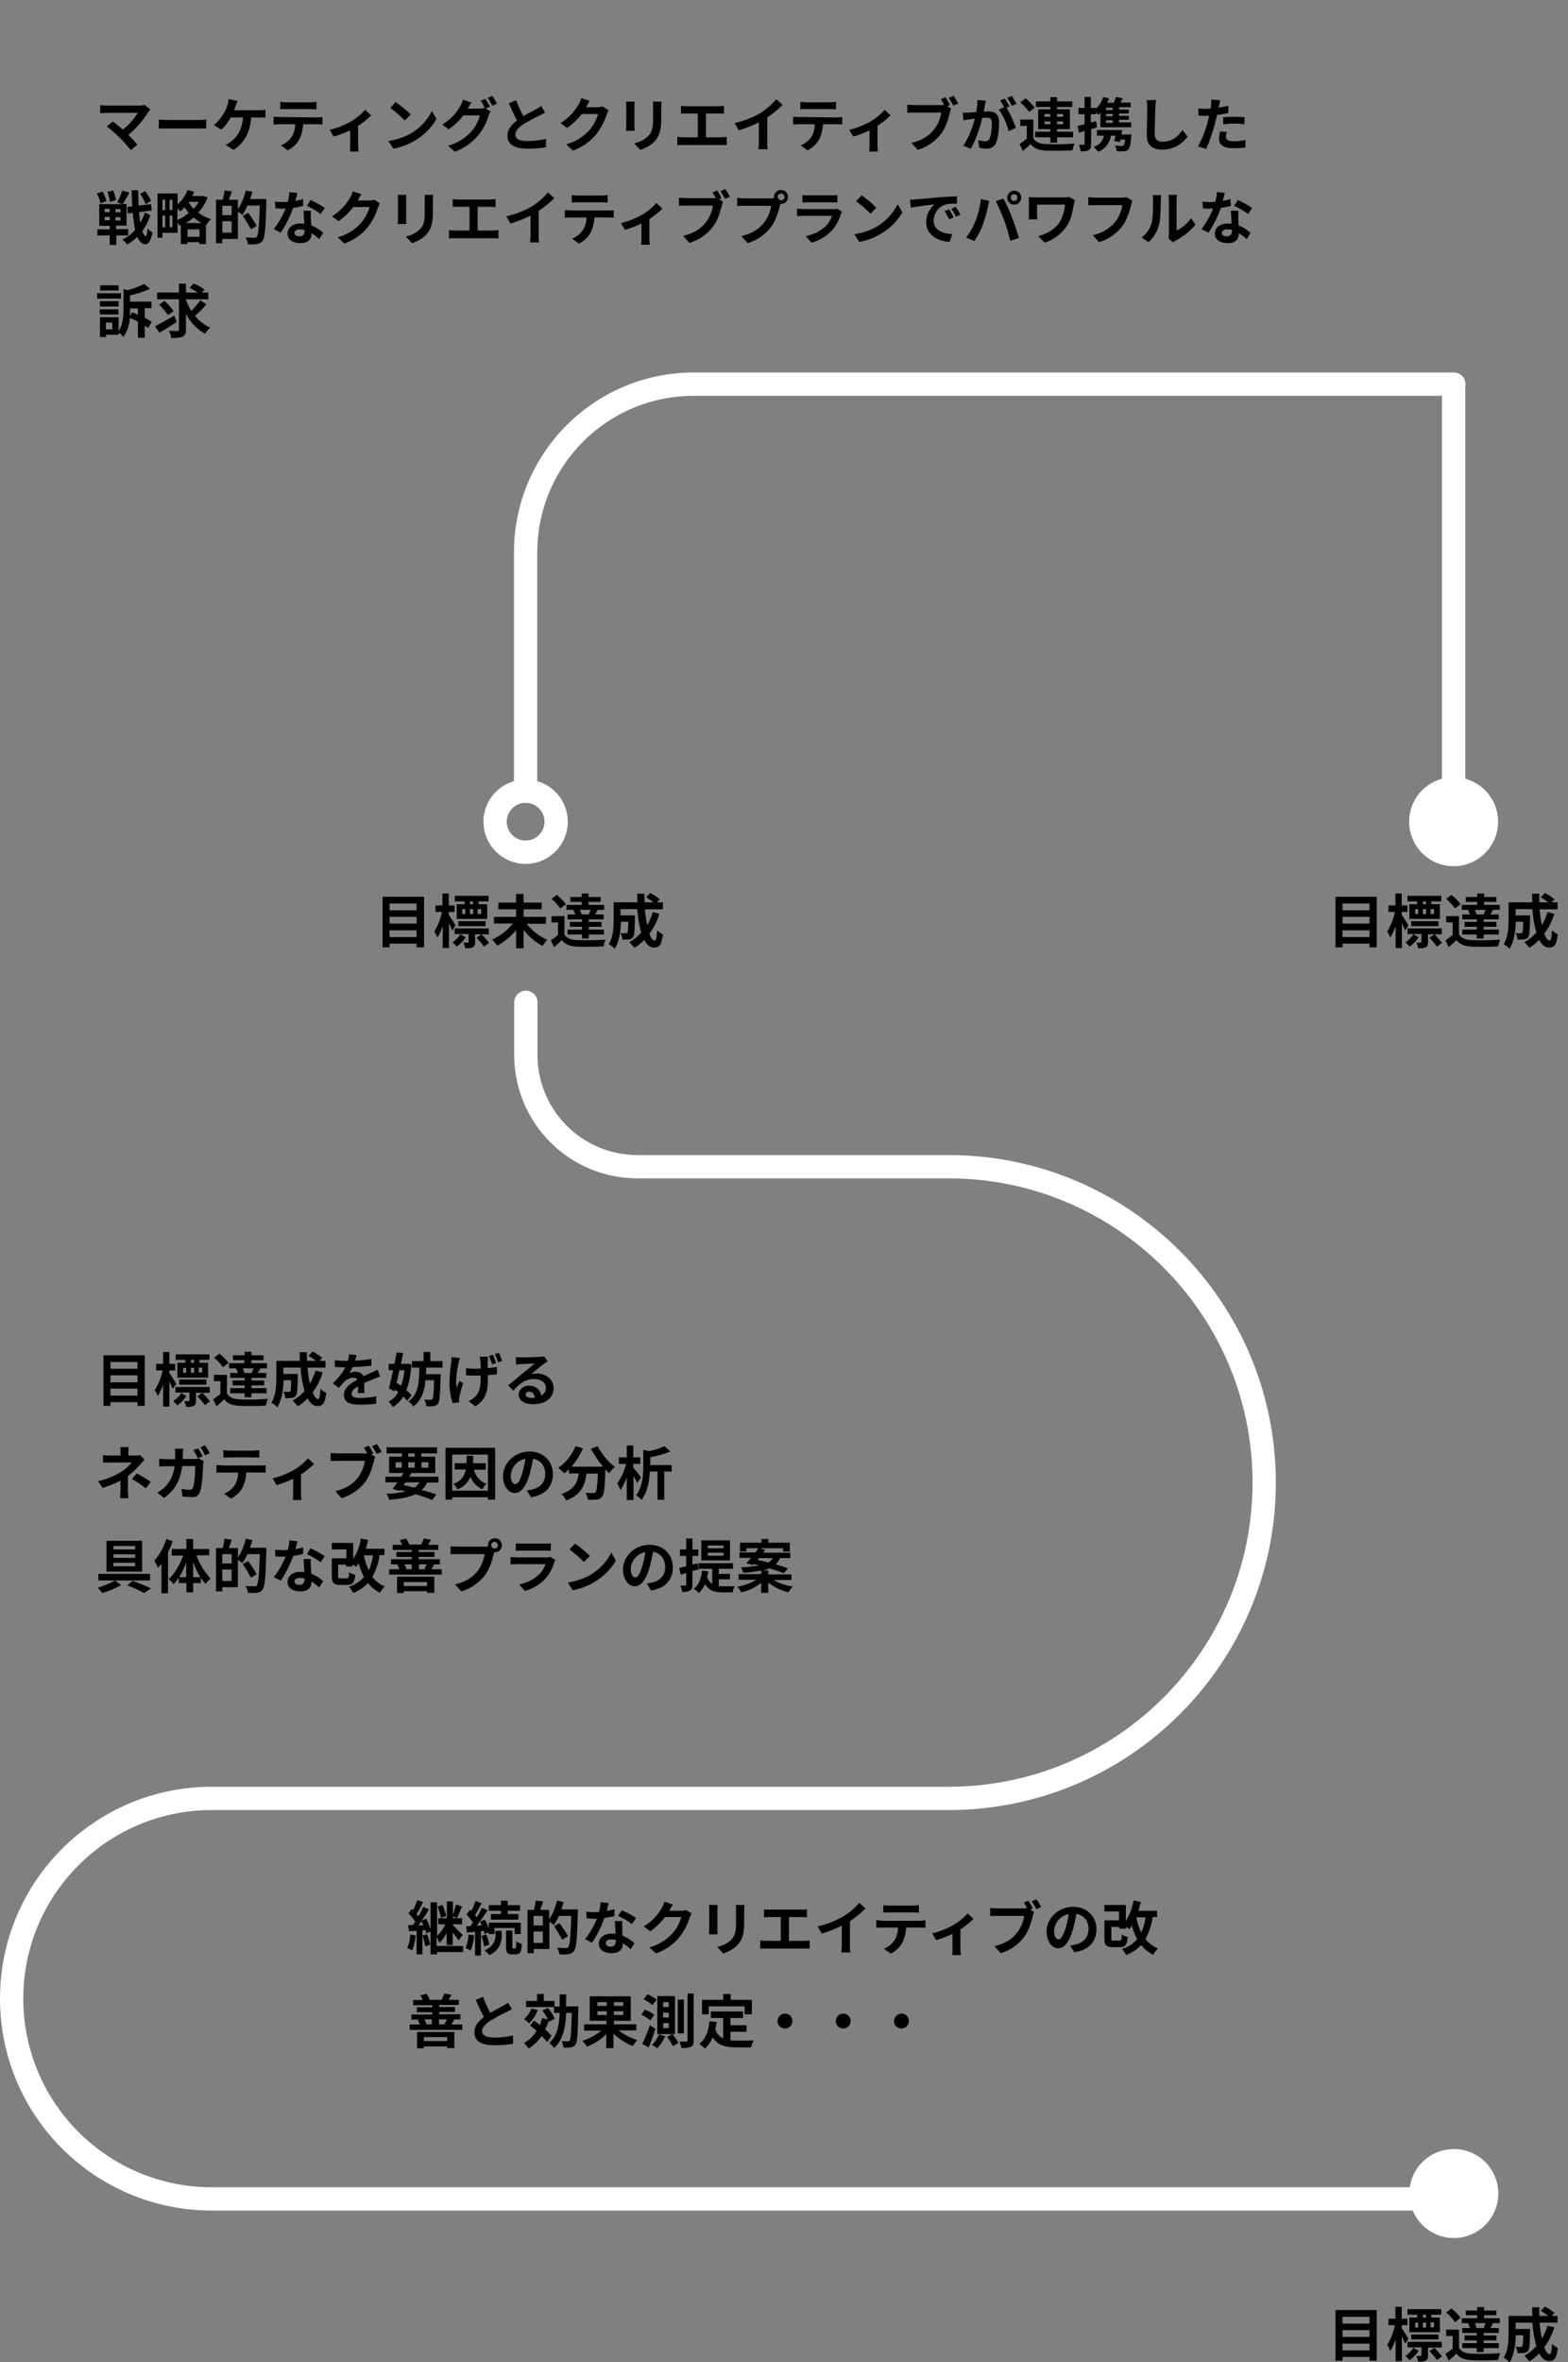
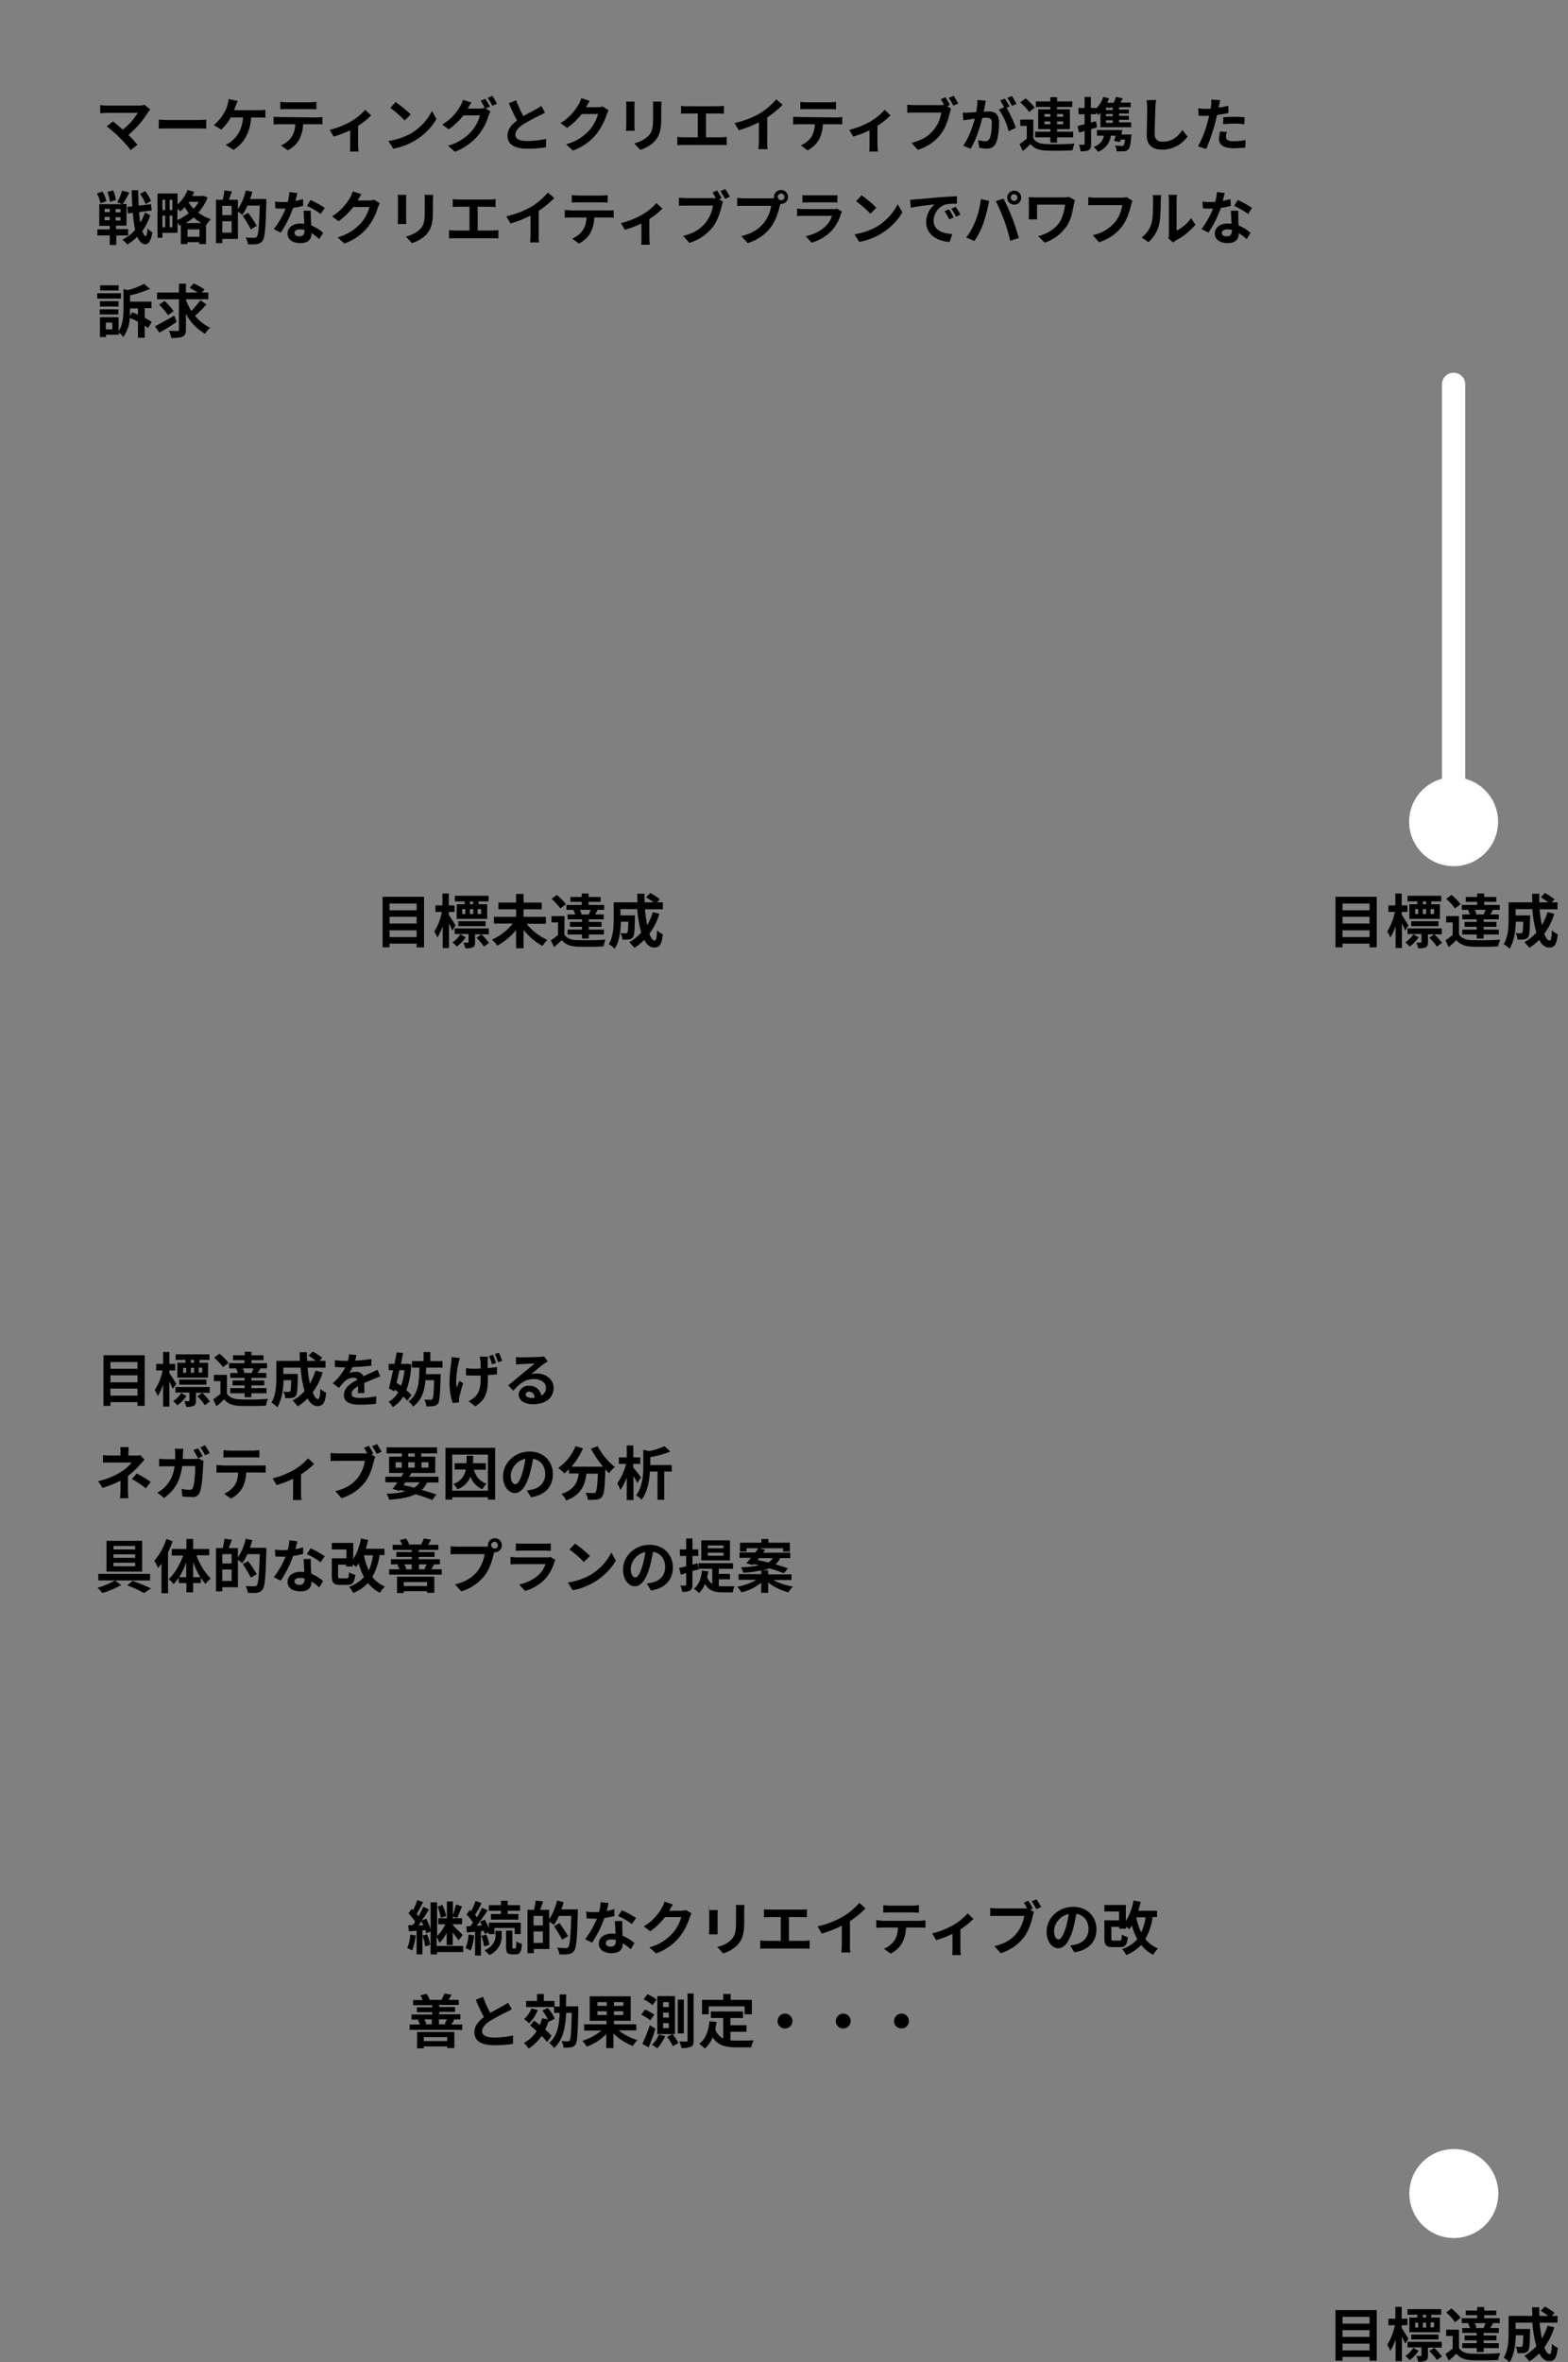
<svg xmlns="http://www.w3.org/2000/svg" version="1.1" id="Layer_1" x="0px" y="0px" viewBox="0 0 673 1013.3" style="enable-background:new 0 0 673 1013.3;" xml:space="preserve">
  <rect x="0" y="0" width="673" height="1013.3" fill="#808080" stroke="none" />
  <style type="text/css">
	.st0{fill:none;stroke:#FFFFFF;stroke-width:10;stroke-linecap:round;stroke-linejoin:round;}
	.st1{fill:none;stroke:#FFFFFF;stroke-width:10;stroke-miterlimit:10;}
	.st2{fill:#FFFFFF;stroke:#FFFFFF;stroke-width:12;}
</style>
-   <path id="Path_4634" class="st0" d="M624,164.8H297.8c-39.9,0-72.2,32.3-72.2,72.2v0v102.4" />
-   <path id="Path_4639" class="st0" d="M623.9,943.3H90.9C43.5,943.3,5,904.9,5,857.4l0,0c0-47.5,38.5-85.9,85.9-85.9h316.2  c74.8,0,135.5-60.7,135.5-135.5c0,0,0,0,0,0l0,0c0-74.8-60.7-135.5-135.5-135.5H273.6c-26.5,0-47.9-21.5-47.9-47.9c0,0,0,0,0,0V430" />
-   <circle id="Ellipse_19" class="st1" cx="225.6" cy="352.5" r="13.1" />
  <circle id="Ellipse_20" class="st2" cx="623.9" cy="352.5" r="13.1" />
  <circle id="Ellipse_21" class="st2" cx="624" cy="941" r="13.1" />
  <line id="Line_15" class="st0" x1="623.9" y1="164.9" x2="623.9" y2="354.3" />
  <g id="フロー" transform="translate(83.01 3988.897)">
    <path id="Path_4827" d="M-20.9-3943.9c-0.8,0.2-1.5,0.3-2.3,0.3h-13.9c-1,0-1.9-0.1-2.9-0.2v3.5c0.5,0,1.9-0.2,2.9-0.2h13.2   c-1.7,2.8-3.8,5.2-6.4,7.2c-1.6-1.4-3.2-2.7-4.2-3.5l-2.7,2.1c1.9,1.5,3.8,3.1,5.5,4.8c1.7,1.7,3.3,3.5,4.8,5.4l2.9-2.3   c-1-1.2-2.4-2.8-3.9-4.2c3.3-2.8,6.2-6.1,8.5-9.8c0.2-0.4,0.5-0.7,0.9-1.1L-20.9-3943.9z M-14.9-3933.7c0.9-0.1,2.6-0.1,4-0.1H2.6   c1,0,2.3,0.1,2.9,0.1v-3.9c-0.7,0.1-1.8,0.2-2.9,0.2h-13.4c-1.3,0-3.1-0.1-4-0.2L-14.9-3933.7z M17.5-3941.8   c0.3-0.6,0.5-1.3,0.7-1.8c0.2-0.5,0.5-1.4,0.8-2l-3.9-0.8c-0.1,0.9-0.2,1.7-0.5,2.6c-0.3,1.2-0.8,2.3-1.5,3.4   c-1.1,2-2.6,3.7-4.3,5.2l3.2,1.9c1.6-1.5,3-3.3,4-5.2h5.3c-0.4,5.2-2.5,8.3-5.1,10.3c-0.7,0.6-1.5,1.1-2.4,1.4l3.4,2.2   c4.5-2.8,7.1-7.3,7.6-13.9h3.5c0.9,0,1.7,0,2.6,0.1v-3.4c-0.9,0.1-1.7,0.2-2.6,0.2H17.5z M50.1-3942.1c0.9,0,1.8,0.1,2.7,0.1v-3.2   c-0.9,0.1-1.8,0.2-2.7,0.2H40c-0.9,0-1.8-0.1-2.7-0.2v3.2c0.8-0.1,1.8-0.1,2.7-0.1H50.1z M36.8-3938.7c-0.8,0-1.7-0.1-2.4-0.1v3.3   c0.7,0,1.7-0.1,2.4-0.1h6.9c0,1.9-0.5,3.9-1.6,5.5c-1.1,1.6-2.7,2.8-4.5,3.6l2.9,2.1c2.1-1.1,3.9-2.7,5-4.8c1-2,1.5-4.2,1.6-6.4h6   c0.7,0,1.7,0,2.3,0.1v-3.2c-0.8,0.1-1.5,0.1-2.3,0.2L36.8-3938.7z M73.7-3941.8c-1.8,2.1-4,3.8-6.4,5.2c-2.8,1.5-5.7,2.7-8.8,3.4   l1.7,2.9c2.4-0.7,4.8-1.6,7.1-2.7v6.4c0,0.9,0,1.8-0.1,2.7h3.7c-0.1-0.9-0.2-1.8-0.2-2.7v-8.3c2-1.3,3.9-2.8,5.6-4.5L73.7-3941.8z    M86.8-3945.1l-2.3,2.5c2.2,1.6,4.3,3.4,6.2,5.4l2.6-2.6C91.3-3941.7,89.1-3943.5,86.8-3945.1z M83.7-3928.4l2.1,3.3   c3.3-0.6,6.4-1.8,9.3-3.5c3.8-2.3,7-5.4,9.2-9.2l-1.9-3.5c-2,4-5.2,7.4-9.1,9.7C90.3-3930,87.1-3928.9,83.7-3928.4z M127.3-3943.1   c-0.6-1.2-1.3-2.3-2-3.4l-2,0.8c0.7,1,1.3,2.1,1.8,3.2l-0.2-0.1c-0.7,0.2-1.4,0.3-2.2,0.3h-5l0.1-0.1c0.3-0.5,0.9-1.7,1.6-2.5   l-3.7-1.2c-0.3,0.9-0.6,1.8-1.1,2.6c-1.8,3.3-4.5,6.1-7.8,8l2.8,2.1c2.4-1.7,4.5-3.7,6.3-6h7.1c-0.7,2.5-1.9,4.8-3.6,6.8   c-2.7,3-6.2,5.2-10.1,6.2l2.9,2.6c3.9-1.4,7.4-3.9,10.1-7.1c2-2.5,3.5-5.3,4.4-8.4c0.2-0.6,0.5-1.2,0.8-1.8l-2.1-1.3L127.3-3943.1z    M126.3-3946.9c0.8,1.1,1.4,2.2,2,3.4l2-0.9c-0.6-1.2-1.3-2.3-2-3.4L126.3-3946.9z M149.3-3943.5c-0.7,0.6-1.5,1.1-2.3,1.5   c-1.2,0.6-3.3,1.8-5.4,2.9c-1.2-2.2-2.2-4.5-3.1-6.8l-3.1,1.3c1.1,2.6,2.3,5.2,3.5,7.4c-2.4,1.8-4.1,3.8-4.1,6.5   c0,4.2,3.7,5.6,8.6,5.6c2.7,0,5.3-0.2,7.9-0.6l0.1-3.6c-2.7,0.6-5.4,0.9-8.1,0.9c-3.4,0-5.1-0.9-5.1-2.7c0-1.7,1.4-3.2,3.4-4.5   c2.2-1.3,4.5-2.6,6.9-3.7c0.9-0.4,1.7-0.9,2.4-1.3L149.3-3943.5z M175.7-3943.2c-0.7,0.2-1.4,0.3-2.2,0.3h-5l0.1-0.1   c0.3-0.6,0.9-1.7,1.5-2.6l-3.6-1.2c-0.3,0.9-0.6,1.8-1.1,2.6c-1.9,3.3-4.5,6.1-7.8,8.1l2.8,2.1c2.4-1.7,4.5-3.7,6.3-6h7   c-0.7,2.5-1.9,4.8-3.6,6.8c-2.7,3-6.2,5.2-10.1,6.2l2.9,2.7c3.9-1.4,7.4-3.8,10.1-7.1c1.9-2.5,3.4-5.3,4.4-8.4   c0.2-0.6,0.5-1.2,0.8-1.8L175.7-3943.2z M185.7-3945.3c0.1,0.6,0.1,1.3,0.1,1.9v8.4c0,0.8-0.1,1.7-0.1,2.2h3.7   c-0.1-0.6-0.1-1.6-0.1-2.2v-8.4c0-0.8,0-1.3,0.1-1.9H185.7z M197.2-3945.5c0.1,0.8,0.2,1.7,0.1,2.5v4.8c0,3.9-0.3,5.8-2,7.6   c-1.7,1.6-3.8,2.7-6.1,3.2l2.6,2.8c2.3-0.7,4.4-1.9,6.1-3.6c1.9-2.1,2.9-4.4,2.9-9.7v-4.9c0-1,0.1-1.8,0.1-2.5H197.2z M220-3930   v-10.2h5.3c0.7,0,1.6,0,2.4,0.1v-3.4c-0.7,0.1-1.6,0.2-2.4,0.2h-13.6c-0.8,0-1.6,0-2.4-0.2v3.4c0.6-0.1,1.7-0.1,2.4-0.1h4.8v10.2   h-6.4c-0.8,0-1.6-0.1-2.4-0.2v3.6c0.8-0.1,1.6-0.1,2.4-0.1h16.5c0.8,0,1.6,0,2.3,0.1v-3.6c-0.8,0.1-1.5,0.2-2.3,0.2H220z    M246.3-3938.5c2.4-1.6,4.6-3.4,6.6-5.4l-2.7-2.4c-1.9,2.2-4.1,4.1-6.5,5.7c-3.5,2.1-7.4,3.6-11.4,4.5l1.8,3.1c3-0.9,5.8-2,8.6-3.4   v8.2c0,1.1-0.1,2.2-0.2,3.3h4c-0.2-1.1-0.3-2.2-0.2-3.3L246.3-3938.5z M273.1-3942.1c0.9,0,1.8,0.1,2.7,0.1v-3.2   c-0.9,0.1-1.8,0.2-2.7,0.2h-10c-0.9,0-1.8-0.1-2.6-0.2v3.2c0.8-0.1,1.8-0.1,2.7-0.1H273.1z M259.8-3938.7c-0.8,0-1.6-0.1-2.4-0.1   v3.3c0.7,0,1.7-0.1,2.4-0.1h6.9c0,1.9-0.5,3.9-1.5,5.5c-1.1,1.6-2.7,2.8-4.5,3.6l2.9,2.1c2.1-1.1,3.9-2.7,5-4.8   c1-2,1.5-4.2,1.6-6.4h6c0.7,0,1.6,0,2.3,0.1v-3.2c-0.8,0.1-1.5,0.1-2.3,0.2L259.8-3938.7z M296.7-3941.8c-1.8,2.1-4,3.8-6.4,5.2   c-2.8,1.5-5.7,2.7-8.8,3.4l1.7,2.9c2.4-0.7,4.8-1.6,7-2.7v6.4c0,0.9,0,1.8-0.1,2.7h3.7c-0.1-0.9-0.2-1.8-0.2-2.7v-8.3   c2-1.3,3.9-2.8,5.6-4.5L296.7-3941.8z M324.7-3943.9c-0.6-1.1-1.2-2.2-1.9-3.3l-2,0.9c0.5,0.7,1,1.6,1.4,2.4   c-0.4,0-0.8,0.1-1.2,0.1h-11.6c-1,0-2-0.1-3-0.2v3.5c0.6-0.1,1.8-0.1,3-0.1H321c-0.4,2.6-1.4,5-3,7.1c-2,2.6-4.8,4.7-9.8,5.9l2.7,3   c4-1.2,7.5-3.6,10-6.9c2.1-2.8,3.2-6.6,3.8-9.1c0.1-0.6,0.3-1.2,0.5-1.7l-1.6-1L324.7-3943.9z M324.2-3946.9c0.7,1.1,1.4,2.2,2,3.3   l2.1-0.9c-0.5-0.9-1.4-2.4-2-3.3L324.2-3946.9z M353.3-3944.3c-0.6-1.2-1.3-2.3-2-3.4l-2,0.8c0.8,1.1,1.4,2.2,2,3.4L353.3-3944.3z    M336.5-3946c0,1.8-0.2,3.5-0.5,5.2c-1.2,0.1-2.4,0.2-3.2,0.2c-0.9,0.1-1.8,0.1-2.6,0l0.3,3.3c0.8-0.1,2-0.3,2.8-0.4   c0.5-0.1,1.2-0.2,2.1-0.3c-0.9,3.4-2.6,8.3-5,11.6l3.2,1.3c2.3-3.7,4.1-9.5,5-13.2c0.7-0.1,1.3-0.1,1.7-0.1c1.5,0,2.4,0.3,2.4,2.2   c0,2.4-0.3,5.4-1,6.8c-0.3,0.7-1.1,1.2-1.9,1.1c-1-0.1-2.1-0.2-3-0.5l0.5,3.3c1,0.2,2,0.3,3,0.4c1.9,0,3.2-0.6,4.1-2.3   c1-2.1,1.4-6.1,1.4-9c0-3.6-1.9-4.7-4.5-4.7c-0.5,0-1.2,0.1-2.1,0.1c0.2-0.9,0.4-1.8,0.5-2.6c0.1-0.6,0.3-1.4,0.4-2.1L336.5-3946z    M350.3-3943.2c-0.5-0.9-1.4-2.5-2-3.4l-2,0.8c0.6,0.9,1.2,1.9,1.7,2.9l-2.3,1c2,2.8,3.4,6,4.2,9.3l3.1-1.5c-1.1-3-2.4-5.9-4-8.6   L350.3-3943.2z M365.3-3935.6v-1.2h2.5v1.2H365.3z M365.3-3940h2.5v1.2h-2.5L365.3-3940z M373.3-3940v1.2h-2.6v-1.2L373.3-3940z    M373.3-3935.6h-2.6v-1.2h2.6V-3935.6z M367.8-3927.7h2.9v-2.3h6.9v-2.4h-6.9v-1.1h5.5v-8.5h-5.5v-1h6.5v-2.4h-6.5v-1.8h-2.9v1.8   h-6.2v2.4h6.2v1h-5.2v8.5h5.2v1.1h-6.5v2.4h6.5L367.8-3927.7z M361.1-3942.7c-1.1-1.5-2.5-2.8-3.9-4l-2.3,1.7   c1.4,1.2,2.7,2.6,3.8,4.1L361.1-3942.7z M360.5-3937.6h-5.6v2.7h2.8v5.5c-1,0.8-2,1.6-3.1,2.3l1.4,3c1.3-1.1,2.3-2,3.3-3   c1.5,1.9,3.5,2.6,6.5,2.8c3,0.1,8.4,0.1,11.5-0.1c0.2-1,0.5-2,0.9-2.9c-3.5,0.3-9.4,0.4-12.4,0.2c-2.5-0.1-4.3-0.8-5.3-2.5   L360.5-3937.6z M394.6-3941.7h-2.9v-1h2.9V-3941.7z M394.6-3939h-2.9v-1h2.9V-3939z M394.6-3936.2h-2.9v-1.1h2.9V-3936.2z    M387.4-3936.9l-2.2,0.6v-3.6h2.3v-0.8c0.4,0.4,0.7,0.8,0.9,1.1c0.3-0.2,0.6-0.6,0.9-0.9v6.2h13.2v-2.1h-5.2v-1.1h4.2v-1.7h-4.2v-1   h4.2v-1.7h-4.2v-1h5v-2h-4.4c0.3-0.6,0.7-1.2,1-1.8l-2.9-0.6c-0.3,0.8-0.6,1.7-1,2.5h-2.8c0.3-0.6,0.6-1.3,0.8-1.9l-2.5-0.6   c-0.6,1.9-1.6,3.6-3,4.9v-0.2h-2.3v-4.7h-2.7v4.7h-2.6v2.7h2.6v4.3c-1.1,0.3-2.2,0.5-3,0.8l0.6,2.8c0.8-0.2,1.5-0.4,2.4-0.7v5.5   c0,0.3-0.1,0.4-0.4,0.4c-0.7,0-1.4,0-2,0c0.3,0.9,0.6,1.8,0.7,2.8c1.2,0.1,2.4,0,3.5-0.5c0.8-0.5,1-1.2,1-2.6v-6.4   c0.9-0.2,1.8-0.5,2.6-0.8L387.4-3936.9z M398.3-3931.1c0.1-0.7,0.3-1.4,0.4-2h-1.9v0h-9v2.4h3c-0.4,2.3-2.1,4.2-4.4,4.8   c0.7,0.6,1.3,1.4,1.9,2.1c3-1.1,5.1-3.8,5.5-6.9h2c-0.2,0.8-0.4,1.7-0.6,2.3l2.5,0.4c0.1-0.3,0.2-0.6,0.2-1h2   c-0.2,1.5-0.4,2.2-0.7,2.5c-0.3,0.2-0.6,0.3-0.9,0.2c-0.5,0-1.6,0-2.8-0.2c0.5,0.7,0.7,1.6,0.8,2.5c1,0.1,2.1,0,3.1,0   c0.7,0,1.4-0.3,1.9-0.8c0.6-0.7,1-2.2,1.2-5.3c0.1-0.3,0.1-0.7,0.1-1.1H398.3z M409.1-3945.9c0.2,1.1,0.3,2.2,0.3,3.3   c0,2.1-0.2,8.6-0.2,11.9c0,4.2,2.6,6,6.7,6c4.3,0,8.3-2.1,10.8-5.6l-2.2-2.8c-1.8,2.7-4.4,5-8.5,5c-1.9,0-3.4-0.8-3.4-3.3   c0-3.1,0.2-8.6,0.3-11.3c0-1.1,0.1-2.2,0.3-3.3L409.1-3945.9z M442.1-3935.6c1.6-0.2,3.2-0.3,4.8-0.3c1.4,0,2.8,0.1,4.2,0.3l0.1-3   c-1.4-0.1-2.9-0.2-4.4-0.2c-1.6,0-3.4,0.1-4.8,0.2V-3935.6z M444.1-3943.5c-1.4,0.3-2.8,0.6-4.1,0.8l0.2-0.9   c0.1-0.6,0.4-1.7,0.5-2.3l-3.8-0.3c0,0.8,0,1.7-0.1,2.5c0,0.4-0.1,0.9-0.2,1.4c-0.8,0.1-1.5,0.1-2.2,0.1c-1,0-2.1-0.1-3.1-0.2   l0.1,3.1c0.9,0.1,1.8,0.1,3,0.1c0.5,0,1,0,1.6-0.1c-0.2,0.7-0.4,1.4-0.5,2.1c-1,3.9-2.4,7.6-4.3,11.1l3.5,1.1   c1.6-3.7,2.9-7.5,3.9-11.4c0.3-1,0.5-2.1,0.8-3.2c1.6-0.2,3.3-0.5,4.8-0.8V-3943.5z M440.6-3932.5c-0.2,1.1-0.4,2.2-0.4,3.3   c0,2.5,2.1,3.9,6.3,3.9c1.7,0,3.4-0.1,5-0.3l0.1-3.2c-1.7,0.3-3.4,0.5-5.1,0.5c-2.6,0-3.3-0.8-3.3-1.9c0-0.7,0.1-1.4,0.4-2.1   L440.6-3932.5z M-18.2-3902.7c-0.6-1.5-1.5-2.9-2.5-4.2l-2.2,1.2c1,1.3,1.8,2.8,2.4,4.4L-18.2-3902.7z M-33.2-3903.1   c-0.3-1.4-0.7-2.8-1.2-4.1l-2.5,0.6c0.5,1.4,0.9,2.8,1.1,4.3L-33.2-3903.1z M-37.3-3902.6c-0.4-1.4-0.9-2.8-1.7-4.1l-2.4,0.8   c0.7,1.3,1.2,2.7,1.5,4.2L-37.3-3902.6z M-38.1-3895.8h2.2v1.4h-2.2V-3895.8z M-38.1-3899.3h2.2v1.4h-2.2V-3899.3z M-31.3-3897.8   h-2.1v-1.4h2.1L-31.3-3897.8z M-31.3-3894.3h-2.1v-1.4h2.1L-31.3-3894.3z M-28-3888v-2.6h-5.2v-1.5h4.5v-9.3h-1.6   c1-1.6,2-3.2,2.8-4.9l-3.1-0.8c-0.5,1.7-1.2,3.4-2.1,5l2.3,0.8h-10v9.3h4.5v1.5h-5.3v2.6h5.3v4.1h2.8v-4.1H-28z M-20.8-3897.8   c-0.5,1.5-1.1,3-2,4.4c-0.2-1.3-0.4-2.8-0.5-4.5l5.4-0.7l-0.3-2.7l-5.3,0.6c-0.1-2.1-0.2-4.3-0.2-6.6h-2.8c0.1,2.4,0.1,4.8,0.3,6.9   l-2.2,0.3l0.3,2.8l2.1-0.3c0.2,2.5,0.5,4.9,1,7.3c-1.5,1.8-3.4,3.2-5.5,4.2c0.8,0.6,1.5,1.3,2.1,2.1c1.6-0.9,3-2,4.3-3.3   c0.9,2,2,3.2,3.5,3.2c1,0,2.3-0.9,3-5.1c-0.8-0.5-1.5-1-2.1-1.7c-0.1,2.2-0.4,3.3-0.8,3.3c-0.5-0.1-1-0.8-1.4-2.2   c1.5-2.1,2.6-4.3,3.4-6.7L-20.8-3897.8z M-3.3-3893.2c1.2-0.7,2.4-1.5,3.4-2.4c1,0.9,2.2,1.7,3.4,2.4H-3.3z M-2.5-3887.3v-3.2h5.1   v3.2H-2.5z M-6.8-3899.4c0.4,0.4,0.8,0.8,1.2,1.2c0.7-0.6,1.3-1.2,1.8-1.8c0.6,0.9,1.2,1.7,1.8,2.5c-1.5,1.2-3.1,2.3-4.9,3   L-6.8-3899.4z M-10.2-3891.4v-5H-9v5H-10.2z M-13.3-3896.4h1.2v5h-1.2V-3896.4z M-12.1-3903.2v4.4h-1.2v-4.4H-12.1z M-9-3898.8   h-1.2v-4.4H-9V-3898.8z M2.3-3902.3c-0.6,1.1-1.4,2.1-2.2,3c-0.8-0.8-1.5-1.8-2.2-2.8l0.2-0.2H2.3z M4.2-3904.9l-0.5,0.1h-4.2   c0.3-0.6,0.6-1.2,0.8-1.8l-2.8-0.8c-0.9,2.4-2.4,4.5-4.3,6.2v-4.7h-8.6v19h2.1v-2.1h6.5v-4.4c0.3,0.4,0.6,0.8,0.8,1.3l0.6-0.3v8.2   h2.8v-0.8h5.1v0.8h2.9v-8.3l0.2,0.1c0.5-0.9,1.2-1.7,1.9-2.5c-2-0.6-3.8-1.6-5.4-2.8c1.7-1.9,3.1-4.1,4-6.5L4.2-3904.9z    M12.4-3889.1v-4.9h4v4.9H12.4z M16.4-3896.6h-4v-4h4L16.4-3896.6z M24.3-3903.4c0.4-1,0.7-2.1,1-3.2l-2.8-0.6   c-0.7,2.9-1.8,5.6-3.4,8.1v-4.1h-3.9c0.4-1.1,0.9-2.3,1.3-3.6l-3.2-0.4c-0.1,1.4-0.4,2.7-0.7,4H9.7v18.6h2.7v-1.8h6.7v-11.7   c0.7,0.4,1.3,0.9,1.9,1.4c0.9-1.2,1.6-2.6,2.2-4h5.3c-0.3,8.8-0.6,12.6-1.3,13.4c-0.3,0.3-0.7,0.5-1.1,0.4c-0.7,0-2.1,0-3.7-0.1   c0.5,0.9,0.9,1.9,1,2.9c1.3,0.1,2.6,0.1,3.9-0.1c1-0.1,1.8-0.6,2.4-1.4c1-1.3,1.3-5.3,1.6-16.5c0-0.4,0-1.4,0-1.4H24.3z M27.2-3892   c-1.1-1.9-2.3-3.8-3.7-5.6l-2.3,1.3c1.3,1.9,2.4,3.8,3.5,5.8L27.2-3892z M56.4-3899.7c-1.9-1.3-4-2.4-6.1-3.4l-1.6,2.5   c2.1,1,4.1,2.1,5.9,3.5L56.4-3899.7z M47.1-3903.5c-1.1,0.3-2.2,0.6-3.3,0.8c0.3-1.3,0.7-2.6,0.8-3.4l-3.4-0.4   c-0.1,1.4-0.3,2.8-0.7,4.2c-0.8,0-1.5,0.1-2.2,0.1c-1.1,0-2.2-0.1-3.3-0.2l0.2,2.9c1.1,0.1,2.1,0.1,3.1,0.1c0.4,0,0.8,0,1.3,0   c-1.3,3.1-3,6.1-5.1,8.8l3,1.5c2.2-3.3,4-6.9,5.3-10.6c1.4-0.2,2.9-0.5,4.3-0.9L47.1-3903.5z M47.7-3889.8c0,1.3-0.6,2.3-2.2,2.3   c-1.3,0-2.1-0.6-2.1-1.5c0-0.9,0.9-1.5,2.3-1.5c0.7,0,1.3,0.1,2,0.2V-3889.8z M47.3-3898.4c0.1,1.5,0.2,3.7,0.3,5.5   c-0.5-0.1-1.1-0.1-1.7-0.1c-3.4,0-5.5,1.9-5.5,4.3c0,2.7,2.4,4.1,5.5,4.1c3.5,0,4.8-1.8,4.8-4.1v-0.2c1.2,0.8,2.3,1.6,3.3,2.6   l1.7-2.7c-1.5-1.4-3.2-2.4-5.1-3.2c-0.1-1.2-0.1-2.4-0.2-3.1c0-1.1-0.1-2.1,0-3.2H47.3z M77.7-3903.2c-0.7,0.2-1.4,0.3-2.2,0.3h-5   l0.1-0.1c0.3-0.6,0.9-1.7,1.5-2.6l-3.7-1.2c-0.3,0.9-0.6,1.8-1.1,2.6c-1.9,3.3-4.5,6.1-7.8,8.1l2.8,2.1c2.4-1.7,4.5-3.7,6.3-6.1h7   c-0.7,2.5-1.9,4.8-3.6,6.8c-2.7,3-6.2,5.2-10.1,6.2l2.9,2.7c3.9-1.4,7.4-3.8,10.1-7.1c1.9-2.5,3.4-5.3,4.3-8.4   c0.2-0.6,0.5-1.2,0.8-1.8L77.7-3903.2z M87.7-3905.3c0.1,0.6,0.1,1.3,0.1,1.9v8.4c0,0.8-0.1,1.7-0.1,2.2h3.7   c-0.1-0.6-0.1-1.6-0.1-2.2v-8.4c0-0.8,0-1.3,0.1-1.9H87.7z M99.2-3905.5c0.1,0.8,0.2,1.7,0.1,2.5v4.8c0,3.9-0.3,5.8-2,7.6   c-1.7,1.6-3.8,2.7-6.1,3.2l2.6,2.8c2.3-0.7,4.4-1.9,6.1-3.6c1.9-2.1,2.9-4.4,2.9-9.7v-4.9c0-1,0.1-1.8,0.1-2.5H99.2z M122-3890   v-10.2h5.3c0.7,0,1.6,0.1,2.4,0.1v-3.4c-0.7,0.1-1.6,0.2-2.4,0.2h-13.6c-0.8,0-1.6,0-2.4-0.2v3.4c0.6-0.1,1.7-0.1,2.4-0.1h4.8v10.2   h-6.4c-0.8,0-1.6-0.1-2.4-0.2v3.6c0.8-0.1,1.6-0.1,2.4-0.1h16.5c0.8,0,1.6,0,2.3,0.1v-3.6c-0.8,0.1-1.5,0.2-2.3,0.2H122z    M148.3-3898.5c2.4-1.6,4.6-3.4,6.6-5.4l-2.7-2.4c-1.9,2.2-4.1,4.1-6.5,5.7c-3.5,2.1-7.4,3.6-11.4,4.5l1.8,3.1c3-0.9,5.8-2,8.6-3.4   v8.2c0,1.1-0.1,2.2-0.2,3.3h3.9c-0.2-1.1-0.3-2.2-0.2-3.3V-3898.5z M175.1-3902.1c0.9,0,1.8,0,2.7,0.1v-3.2   c-0.9,0.1-1.8,0.2-2.7,0.2H165c-0.9,0-1.8-0.1-2.6-0.2v3.2c0.8-0.1,1.8-0.1,2.7-0.1H175.1z M161.8-3898.7c-0.8,0-1.6-0.1-2.4-0.1   v3.3c0.7,0,1.7-0.1,2.4-0.1h6.9c0,1.9-0.5,3.9-1.6,5.5c-1.1,1.6-2.7,2.8-4.5,3.6l2.9,2.1c2.1-1.1,3.9-2.7,5-4.8   c1-2,1.5-4.2,1.6-6.4h6c0.7,0,1.6,0,2.3,0.1v-3.2c-0.8,0.1-1.5,0.1-2.3,0.1H161.8z M198.7-3901.8c-1.8,2.1-4,3.8-6.4,5.2   c-2.8,1.5-5.7,2.7-8.8,3.4l1.7,2.9c2.4-0.7,4.8-1.6,7.1-2.7v6.4c0,0.9,0,1.8-0.1,2.7h3.7c-0.1-0.9-0.2-1.8-0.2-2.7v-8.3   c2-1.3,3.9-2.8,5.6-4.5L198.7-3901.8z M226.7-3903.9c-0.6-1.1-1.2-2.2-1.9-3.3l-2,0.9c0.5,0.7,1,1.6,1.4,2.4c-0.4,0-0.8,0.1-1.2,0   h-11.6c-1,0-2-0.1-3-0.2v3.5c0.6-0.1,1.8-0.1,3-0.1H223c-0.4,2.6-1.4,5-3,7.1c-2,2.6-4.8,4.7-9.8,5.9l2.7,3c4-1.2,7.5-3.6,10.1-6.9   c2.1-2.8,3.2-6.6,3.8-9.1c0.1-0.6,0.3-1.2,0.5-1.7l-1.6-1L226.7-3903.9z M226.2-3906.9c0.7,1.1,1.4,2.2,2,3.3l2.1-0.9   c-0.5-0.9-1.4-2.4-2-3.3L226.2-3906.9z M252.3-3903c-0.8,0-1.4-0.6-1.5-1.4s0.6-1.4,1.4-1.5c0.8,0,1.4,0.6,1.5,1.4c0,0,0,0,0,0   C253.8-3903.6,253.1-3903,252.3-3903z M236.4-3903.8c-1,0-2-0.1-3-0.2v3.5c0.6-0.1,1.8-0.1,3-0.1H248c-0.4,2.6-1.4,5-3,7.1   c-2,2.6-4.8,4.7-9.8,5.9l2.7,3c4-1.2,7.5-3.6,10-6.9c2.1-2.8,3.2-6.6,3.8-9.1l0.2-0.8c0.1,0,0.2,0,0.3,0c1.7,0,3-1.3,3-3   s-1.3-3-3-3c-1.7,0-3,1.3-3,3c0,0,0,0,0,0c0,0.2,0,0.3,0,0.5c-0.5,0.1-0.9,0.1-1.4,0.1H236.4z M276.2-3899.4   c-0.6,0.2-1.2,0.3-1.8,0.2H262c-0.8,0-1.9-0.1-2.9-0.2v3.2c1-0.1,2.3-0.1,2.9-0.1h12.1c-0.5,1.6-1.4,3.1-2.6,4.3   c-2.4,2.3-5.4,3.8-8.7,4.4l2.5,2.8c3.4-0.9,6.5-2.8,8.9-5.4c1.7-2,3-4.4,3.7-6.9c0.1-0.4,0.3-0.7,0.5-1L276.2-3899.4z M261.4-3902   c0.7-0.1,1.8-0.1,2.6-0.1h9.6c0.9,0,2.1,0,2.8,0.1v-3.2c-0.9,0.1-1.8,0.1-2.7,0.1H264c-0.9,0-1.7,0-2.6-0.1V-3902z M286.8-3905.1   l-2.4,2.5c2.2,1.6,4.3,3.4,6.2,5.4l2.5-2.6C291.3-3901.7,289.1-3903.5,286.8-3905.1z M283.7-3888.4l2.1,3.3   c3.3-0.6,6.4-1.8,9.3-3.5c3.8-2.3,7-5.4,9.2-9.2l-2-3.5c-2,4-5.2,7.4-9.1,9.7C290.3-3890,287.1-3888.9,283.7-3888.4z M324.3-3899.1   l-1.9,0.8c0.8,1.1,1.4,2.3,2,3.5l1.9-0.8C325.7-3896.9,325.1-3898,324.3-3899.1z M327.1-3900.2l-1.8,0.9c0.8,1.1,1.5,2.2,2,3.4   l1.9-0.9C328.6-3898.1,327.9-3899.2,327.1-3900.2z M307.6-3903.2l0.3,3.4c2.9-0.6,8.1-1.2,10.2-1.4c-2.3,1.9-3.6,4.7-3.6,7.6   c0,5.4,4.9,8.2,10.1,8.5l1.1-3.4c-4.2-0.2-8-1.7-8-5.8c0.1-3.2,2.2-6,5.2-6.9c1.6-0.3,3.2-0.4,4.8-0.3l0-3.2   c-1.8,0.1-4.5,0.2-7,0.4c-4.5,0.4-8.6,0.8-10.7,0.9C309.6-3903.3,308.6-3903.2,307.6-3903.2z M350.8-3904.1c0-0.8,0.6-1.5,1.4-1.5   c0.8,0,1.5,0.6,1.5,1.4c0,0.8-0.6,1.5-1.4,1.5c0,0,0,0,0,0C351.5-3902.6,350.9-3903.3,350.8-3904.1L350.8-3904.1z M349.3-3904.1   c0,1.7,1.3,3,3,3s3-1.3,3-3c0-1.7-1.3-3-3-3S349.3-3905.7,349.3-3904.1C349.3-3904.1,349.3-3904.1,349.3-3904.1L349.3-3904.1z    M335.6-3893.9c-1,2.5-2.3,4.8-3.9,6.9l3.5,1.5c1.5-2.2,2.8-4.6,3.7-7.2c0.9-2.5,1.6-5,2.1-7.5c0.1-0.6,0.4-1.8,0.6-2.5l-3.6-0.8   C337.6-3900.1,336.8-3896.9,335.6-3893.9z M348-3894.4c1,2.9,1.9,5.8,2.6,8.8l3.7-1.2c-0.7-2.5-2-6.5-2.9-8.7   c-0.9-2.4-2.6-6.2-3.7-8.2l-3.3,1.1C345.7-3900,346.9-3897.2,348-3894.4z M375.9-3904.4c-0.8,0.1-1.6,0.2-2.4,0.2h-12   c-1.1,0-2.2-0.1-3-0.1c0.1,0.7,0.1,1.4,0.1,2.1v5.3c0,0.7,0,1.3-0.1,2.1h3.7c-0.1-0.7-0.1-1.4-0.1-2.1v-4.2h12   c-0.2,2.6-1,5.2-2.3,7.5c-2,3.1-5.8,5.2-9.2,6l2.8,2.8c3.9-1.3,7.2-3.8,9.5-7.2c2-3,2.5-6.7,3-9.3c0.1-0.6,0.3-1.1,0.5-1.7   L375.9-3904.4z M400.6-3904.3c-0.6,0.1-1.3,0.2-2,0.2h-11.5c-0.8,0-2.2-0.1-3-0.2v3.5c0.6-0.1,1.9-0.1,3-0.1h11.6   c-0.4,2.6-1.4,5-2.9,7c-2.5,3.1-5.9,5.1-9.8,5.9l2.7,3c4-1.2,7.5-3.6,10-6.9c2.1-2.8,3.2-6.7,3.8-9.1c0.1-0.6,0.3-1.2,0.5-1.8   L400.6-3904.3z M409.9-3885c2.2-1.9,3.7-4.4,4.5-7.2c0.7-2.5,0.8-7.8,0.8-10.8c0-0.8,0.1-1.5,0.2-2.2h-3.7c0.2,0.7,0.2,1.5,0.2,2.3   c0,3,0,7.8-0.7,9.9c-0.7,2.4-2.2,4.5-4.2,6L409.9-3885z M420.5-3884.9c0.3-0.3,0.7-0.5,1.1-0.8c3.3-1.7,6.1-4,8.5-6.8l-1.9-2.8   c-1.6,2.3-3.7,4.1-6.2,5.3v-13.1c0-0.7,0.1-1.5,0.2-2.2h-3.7c0.1,0.7,0.2,1.4,0.2,2.2v14.6c0,0.6-0.1,1.2-0.2,1.9L420.5-3884.9z    M454.4-3899.7c-1.9-1.3-4-2.4-6.1-3.4l-1.6,2.5c2.1,1,4.1,2.1,6,3.5L454.4-3899.7z M445.1-3903.5c-1.1,0.3-2.2,0.6-3.3,0.8   c0.4-1.3,0.6-2.6,0.9-3.4l-3.4-0.4c-0.1,1.4-0.3,2.8-0.7,4.2c-0.8,0-1.5,0.1-2.2,0.1c-1.1,0-2.2-0.1-3.3-0.2l0.2,2.9   c1.1,0.1,2.1,0.1,3.1,0.1c0.4,0,0.9,0,1.3,0c-1.3,3.1-3,6.1-5,8.8l3,1.5c2.2-3.3,4-6.9,5.3-10.6c1.4-0.2,2.9-0.5,4.3-0.9   L445.1-3903.5z M445.7-3889.8c0,1.3-0.5,2.3-2.2,2.3c-1.4,0-2.1-0.6-2.1-1.5c0-0.9,0.9-1.5,2.4-1.5c0.7,0,1.3,0.1,2,0.2V-3889.8z    M445.3-3898.4c0.1,1.5,0.2,3.7,0.3,5.5c-0.5-0.1-1.1-0.1-1.7-0.1c-3.5,0-5.5,1.9-5.5,4.3c0,2.7,2.4,4.1,5.5,4.1   c3.5,0,4.8-1.8,4.8-4.1v-0.2c1.2,0.8,2.3,1.6,3.4,2.6l1.6-2.7c-1.5-1.4-3.2-2.4-5.1-3.2c-0.1-1.2-0.1-2.4-0.1-3.1   c0-1.1-0.1-2.1,0-3.2H445.3z M-32.1-3866.5H-40v2.2h7.9V-3866.5z M-31.1-3863.1h-10.2v2.3h10.2V-3863.1z M-32.1-3859.7h-8v2.3h8   V-3859.7z M-40.2-3854h8v-2.2h-8V-3854z M-27.3-3853.3c0.1-1.2,0.1-2.3,0.1-3.2v-0.1h3.4v2.7c-0.9-0.4-1.7-0.7-2.5-1L-27.3-3853.3z    M-34.8-3847.6h-2.8v-2.9h2.8V-3847.6z M-17.9-3850.8c-1-0.7-2-1.2-3-1.8v-4.1h2.9v-2.8h-9.2v-2.7c3-0.6,5.8-1.6,8.6-2.8l-2.6-2.1   c-2.2,1.2-4.6,2-7,2.7l-1.8-0.5v8.3c0,3.1-0.2,6.9-2.1,9.8v-6h-8v8.5h2.6v-1h5.5v-0.9c0.8,0.5,1.4,1.2,1.9,1.9   c1.7-2.4,2.7-5.3,2.8-8.2c1.1,0.4,2.4,1,3.5,1.6v6.9h2.9v-5.2c0.5,0.3,1,0.7,1.5,1L-17.9-3850.8z M-8.2-3853.5   c-3,1.7-6.2,3.5-8.3,4.6l1.9,2.7c2.2-1.2,5-2.9,7.4-4.6L-8.2-3853.5z M-8.5-3855.4c-1.1-1.6-2.4-3.1-3.9-4.4l-2.3,1.6   c1.4,1.4,2.7,2.9,3.8,4.5L-8.5-3855.4z M3-3860.1c-1.2,1.6-2.5,3.2-3.9,4.6c-0.9-1.5-1.7-3.1-2.3-4.8v-0.2h9.6v-2.9H3.6l1.2-1.3   c-1.5-1-3-1.9-4.7-2.6l-1.7,1.9c1.2,0.6,2.3,1.3,3.5,2h-5.1v-3.8h-3v3.8h-9.4v2.9h9.4v13c0,0.5-0.2,0.6-0.7,0.6   c-0.5,0-2.1,0-3.6-0.1c0.5,1,0.8,2,1,3.1c2.2,0,3.8-0.1,4.9-0.6c1-0.5,1.4-1.3,1.4-3.1v-6.7c1.8,3.6,4.7,6.6,8.2,8.6   c0.6-1,1.3-1.9,2.2-2.6c-2.5-1.2-4.7-2.9-6.5-5.1c1.7-1.5,3.4-3.2,4.9-4.9L3-3860.1z" />
    <path id="Path_4826" d="M84.2-3586.9v-2.9h11.6v2.9H84.2z M95.8-3595.6v2.9H84.2v-2.9H95.8z M95.8-3601.3v2.9H84.2v-2.9H95.8z    M81.2-3604.2v21.7h3v-1.6h11.6v1.6h3.2v-21.7H81.2z M120.1-3601h-1.4v-1.2h1.3L120.1-3601z M123.5-3596.8h-1.5v-2.1h1.5V-3596.8z    M115.4-3598.9h1.3v2.1h-1.3V-3598.9z M120.1-3598.9v2.1h-1.4v-2.1H120.1z M116.4-3601h-3.4v6.3h13.1v-6.3h-3.7v-1.2h4.3v-2.4   h-14.5v2.4h4.2V-3601z M125.4-3591.6v-2.1h-11.7v2.1H125.4z M112.5-3591.9c-0.4-0.7-2.2-3.6-2.9-4.6v-1.2h2.5v-2.8h-2.5v-5.1h-2.7   v5.1h-3v2.8h2.8c-0.6,3-1.7,5.8-3.3,8.4c0.5,0.8,1,1.7,1.3,2.6c1-1.5,1.7-3.2,2.3-4.9v9.4h2.7v-10.6c0.6,1.1,1.1,2.3,1.4,3.1   L112.5-3591.9z M114.6-3588.1c-0.9,1.4-2.1,2.6-3.4,3.5c0.7,0.5,1.3,1.1,1.8,1.8c1.5-1.1,2.8-2.4,3.9-4L114.6-3588.1z    M126.8-3588.2v-2.4h-14.7v2.4h6v3.4c0,0.2-0.1,0.3-0.4,0.3c-0.6,0-1.2,0-1.8,0c0.4,0.8,0.6,1.6,0.8,2.4c1.1,0.1,2.2,0,3.2-0.4   c0.8-0.4,1-1.1,1-2.2v-3.4H126.8z M121.5-3586.6c1.2,1.2,2.3,2.4,3.2,3.8l2.2-1.6c-1-1.3-2.1-2.6-3.3-3.7L121.5-3586.6z    M151.3-3592.7v-2.9h-9.6v-3.2h7.8v-2.9h-7.8v-3.7h-3.2v3.7h-7.6v2.9h7.6v3.2H129v2.9h8.1c-2.4,3-5.5,5.3-8.9,6.9   c0.8,0.8,1.6,1.6,2.2,2.6c3.1-1.7,5.9-4,8.1-6.7v7.8h3.2v-7.9c2.2,2.8,5,5.2,8.1,6.9c0.6-0.9,1.3-1.8,2.1-2.6   c-3.5-1.6-6.5-3.9-8.9-6.9H151.3z M170.3-3596.6h-4.4l0.7-0.1c-0.2-0.7-0.4-1.3-0.7-1.9h4.6c-0.2,0.6-0.5,1.3-0.8,1.9L170.3-3596.6   z M163.1-3598.5c0.3,0.6,0.6,1.3,0.8,1.9h-3.3v2.1h6.2v1.1h-5.2v2.1h5.2v1.2h-6.2v2.1h6.2v1.7h2.9v-1.7h6.5v-2.1h-6.5v-1.2h5.5   v-2.1h-5.5v-1.1h6.4v-2.1h-3.7c0.3-0.5,0.7-1.2,1.1-1.9l-0.6-0.1h3.4v-2.1h-6.7v-1.3h5.2v-2.1h-5.2v-1.5h-2.9v1.5h-4.9v2.1h4.9v1.3   h-6.6v2.1h3.2L163.1-3598.5z M159.9-3601c-1.1-1.5-2.5-2.8-3.9-4l-2.3,1.7c1.4,1.2,2.7,2.6,3.8,4.1L159.9-3601z M159.3-3595.9h-5.6   v2.7h2.8v5.4c-1,0.8-2,1.6-3.1,2.3l1.4,2.9c1.3-1.1,2.3-2,3.3-3c1.5,1.9,3.5,2.6,6.5,2.8c3.1,0.1,8.3,0.1,11.4-0.1   c0.2-1,0.5-2,0.9-2.9c-3.4,0.3-9.4,0.3-12.4,0.2c-2.6-0.1-4.3-0.8-5.3-2.5L159.3-3595.9z M197.2-3597.6c-0.6,1.9-1.4,3.8-2.4,5.6   c-0.5-2.3-0.8-4.5-1-6.8h7.7v-3H199l1.2-1.3c-1.2-1-2.6-1.9-4.1-2.7l-1.8,1.8c1.1,0.7,2.2,1.4,3.2,2.2h-3.8   c-0.1-1.2-0.1-2.4-0.1-3.7h-3.1c0,1.2,0.1,2.5,0.1,3.7h-10.2v7.3c0,3.2-0.2,7.6-2.1,10.6c0.9,0.6,1.8,1.2,2.5,2   c2.1-3.1,2.6-7.9,2.7-11.6h3.2c-0.1,3.1-0.2,4.4-0.4,4.7c-0.2,0.2-0.5,0.3-0.8,0.3c-0.4,0-1.2,0-2.2-0.1c0.5,0.9,0.8,1.8,0.8,2.8   c1,0,1.9,0,2.9-0.1c0.7-0.1,1.3-0.4,1.7-1c0.6-0.7,0.7-3,0.8-8.2c0-0.3,0-1.1,0-1.1h-6.2v-2.7h7.2c0.2,3.4,0.8,6.8,1.7,10.1   c-1.5,1.6-3.2,3-5.1,4.1c0.8,0.8,1.5,1.6,2.2,2.4c1.5-0.9,3-2.1,4.2-3.4c1.1,2.1,2.5,3.3,4.2,3.3c2.3,0,3.3-1.1,3.8-5.7   c-0.9-0.4-1.8-1-2.5-1.7c-0.1,3.1-0.4,4.4-1,4.4c-0.8,0-1.6-1.1-2.3-2.9c1.9-2.6,3.4-5.5,4.3-8.6L197.2-3597.6z" />
    <path id="Path_4825" d="M493.2-3586.9v-2.9h11.6v2.9H493.2z M504.8-3595.6v2.9h-11.6v-2.9H504.8z M504.8-3601.3v2.9h-11.6v-2.9   H504.8z M490.2-3604.2v21.7h3v-1.6h11.6v1.6h3.1v-21.7H490.2z M529.1-3601h-1.4v-1.2h1.4V-3601z M532.5-3596.8h-1.5v-2.1h1.5   V-3596.8z M524.4-3598.9h1.3v2.1h-1.3V-3598.9z M529.1-3598.9v2.1h-1.4v-2.1H529.1z M525.4-3601h-3.5v6.3h13.1v-6.3h-3.7v-1.2h4.3   v-2.4h-14.5v2.4h4.2V-3601z M534.4-3591.6v-2.1h-11.7v2.1H534.4z M521.5-3591.9c-0.4-0.7-2.2-3.6-2.9-4.6v-1.2h2.5v-2.8h-2.5v-5.1   h-2.7v5.1h-3v2.8h2.8c-0.6,3-1.7,5.8-3.3,8.4c0.5,0.8,1,1.7,1.3,2.6c1-1.5,1.7-3.2,2.3-4.9v9.4h2.7v-10.6c0.5,1.1,1.1,2.3,1.4,3.1   L521.5-3591.9z M523.6-3588.1c-0.9,1.4-2.1,2.6-3.4,3.5c0.7,0.5,1.3,1.1,1.8,1.8c1.5-1.1,2.8-2.4,3.9-4L523.6-3588.1z    M535.8-3588.2v-2.4h-14.7v2.4h6v3.4c0,0.2-0.1,0.3-0.4,0.3c-0.6,0-1.2,0-1.8,0c0.4,0.8,0.6,1.6,0.8,2.4c1.1,0.1,2.2,0,3.2-0.4   c0.8-0.4,1-1.1,1-2.2v-3.4H535.8z M530.5-3586.6c1.2,1.2,2.3,2.4,3.2,3.8l2.2-1.6c-1-1.3-2.1-2.6-3.3-3.7L530.5-3586.6z    M554.3-3596.6h-4.3l0.7-0.1c-0.2-0.7-0.4-1.3-0.7-1.9h4.6c-0.2,0.6-0.5,1.3-0.8,1.9L554.3-3596.6z M547.1-3598.5   c0.3,0.6,0.6,1.3,0.8,1.9h-3.3v2.1h6.2v1.1h-5.2v2.1h5.2v1.2h-6.2v2.1h6.2v1.7h3v-1.7h6.5v-2.1h-6.5v-1.2h5.5v-2.1h-5.5v-1.1h6.5   v-2.1h-3.7c0.4-0.5,0.7-1.2,1.2-1.9l-0.6-0.1h3.5v-2.1h-6.7v-1.3h5.2v-2.1h-5.2v-1.5h-3v1.5h-4.9v2.1h4.9v1.3h-6.6v2.1h3.2   L547.1-3598.5z M543.9-3601c-1.1-1.5-2.5-2.8-3.9-4l-2.3,1.7c1.4,1.2,2.7,2.6,3.8,4.1L543.9-3601z M543.3-3595.9h-5.6v2.7h2.8v5.4   c-1,0.8-2,1.6-3.1,2.3l1.4,2.9c1.3-1.1,2.3-2,3.3-3c1.5,1.9,3.5,2.6,6.5,2.8c3,0.1,8.3,0.1,11.4-0.1c0.2-1,0.5-2,0.9-2.9   c-3.5,0.3-9.4,0.3-12.4,0.2c-2.5-0.1-4.3-0.8-5.3-2.5V-3595.9z M581.2-3597.6c-0.6,1.9-1.4,3.8-2.4,5.6c-0.5-2.3-0.8-4.5-1-6.8h7.7   v-3H583l1.2-1.3c-1.2-1-2.6-1.9-4.1-2.7l-1.8,1.8c1.1,0.7,2.2,1.4,3.2,2.2h-3.8c0-1.2-0.1-2.4,0-3.7h-3.1c0,1.2,0,2.5,0.1,3.7   h-10.2v7.3c0,3.2-0.2,7.6-2.1,10.6c0.9,0.6,1.8,1.2,2.5,2c2-3.1,2.6-7.9,2.7-11.6h3.2c-0.1,3.1-0.2,4.4-0.4,4.7   c-0.2,0.2-0.5,0.3-0.8,0.3c-0.4,0-1.2,0-2.1-0.1c0.5,0.9,0.8,1.8,0.8,2.8c1,0,1.9,0,2.9-0.1c0.7-0.1,1.3-0.4,1.7-1   c0.6-0.7,0.7-3,0.8-8.2c0-0.3,0-1.1,0-1.1h-6.2v-2.7h7.2c0.2,3.4,0.8,6.8,1.7,10.1c-1.5,1.6-3.2,3-5.1,4.1c0.8,0.8,1.5,1.6,2.1,2.4   c1.5-0.9,3-2.1,4.2-3.4c1.1,2.1,2.5,3.3,4.2,3.3c2.3,0,3.3-1.1,3.8-5.7c-0.9-0.4-1.8-1-2.5-1.7c-0.1,3.1-0.4,4.4-1,4.4   c-0.8,0-1.6-1.1-2.3-2.9c1.9-2.6,3.4-5.5,4.3-8.6L581.2-3597.6z" />
    <path id="Path_4824" d="M493.2-2980.6v-2.9h11.6v2.9H493.2z M504.8-2989.3v2.9h-11.6v-2.9H504.8z M504.8-2995v2.9h-11.6v-2.9H504.8   z M490.2-2997.9v21.7h3v-1.6h11.6v1.6h3.1v-21.7H490.2z M529.1-2994.7h-1.4v-1.2h1.4V-2994.7z M532.5-2990.5h-1.5v-2.1h1.5V-2990.5   z M524.4-2992.5h1.3v2.1h-1.3V-2992.5z M529.1-2992.5v2.1h-1.4v-2.1H529.1z M525.4-2994.7h-3.5v6.3h13.1v-6.3h-3.7v-1.2h4.3v-2.4   h-14.5v2.4h4.2V-2994.7z M534.4-2985.3v-2.1h-11.7v2.1H534.4z M521.5-2985.6c-0.4-0.7-2.2-3.6-2.9-4.6v-1.2h2.5v-2.8h-2.5v-5.1   h-2.7v5.1h-3v2.8h2.8c-0.6,3-1.7,5.8-3.3,8.4c0.5,0.8,1,1.7,1.3,2.6c1-1.5,1.7-3.2,2.3-4.9v9.3h2.7v-10.6c0.5,1.1,1.1,2.3,1.4,3.1   L521.5-2985.6z M523.6-2981.7c-0.9,1.4-2.1,2.6-3.4,3.5c0.7,0.5,1.3,1.1,1.8,1.8c1.5-1.1,2.8-2.4,3.9-4L523.6-2981.7z    M535.8-2981.9v-2.4h-14.7v2.4h6v3.4c0,0.2-0.1,0.3-0.4,0.3c-0.6,0-1.2,0-1.8,0c0.4,0.8,0.6,1.6,0.8,2.4c1.1,0.1,2.2,0,3.2-0.4   c0.8-0.4,1-1.1,1-2.2v-3.4H535.8z M530.5-2980.3c1.2,1.2,2.3,2.4,3.2,3.8l2.2-1.5c-1-1.3-2.1-2.6-3.3-3.7L530.5-2980.3z    M554.3-2990.2h-4.3l0.7-0.2c-0.2-0.7-0.4-1.3-0.7-1.9h4.6c-0.2,0.6-0.5,1.3-0.8,1.9L554.3-2990.2z M547.1-2992.2   c0.3,0.6,0.6,1.3,0.8,2h-3.3v2.1h6.2v1.1h-5.2v2.1h5.2v1.2h-6.2v2.1h6.2v1.7h3v-1.7h6.5v-2.1h-6.5v-1.2h5.5v-2.1h-5.5v-1.1h6.5   v-2.1h-3.7c0.4-0.5,0.7-1.2,1.2-1.9l-0.6-0.2h3.5v-2.1h-6.7v-1.3h5.2v-2h-5.2v-1.5h-3v1.5h-4.9v2h4.9v1.3h-6.6v2.1h3.2   L547.1-2992.2z M543.9-2994.6c-1.1-1.5-2.5-2.8-3.9-4l-2.3,1.7c1.4,1.2,2.7,2.6,3.8,4.2L543.9-2994.6z M543.3-2989.5h-5.6v2.7h2.8   v5.4c-1,0.8-2,1.6-3.1,2.3l1.4,2.9c1.3-1.1,2.3-2,3.3-3c1.5,1.9,3.5,2.6,6.5,2.8c3,0.1,8.3,0.1,11.4-0.1c0.2-1,0.5-2,0.9-2.9   c-3.5,0.3-9.4,0.3-12.4,0.2c-2.5-0.1-4.3-0.8-5.3-2.5V-2989.5z M581.2-2991.2c-0.6,1.9-1.4,3.8-2.4,5.5c-0.5-2.3-0.8-4.5-1-6.8h7.7   v-2.9H583l1.2-1.3c-1.2-1-2.6-1.9-4.1-2.7l-1.8,1.8c1.1,0.7,2.2,1.4,3.2,2.2h-3.8c0-1.2-0.1-2.5,0-3.7h-3.1c0,1.2,0,2.5,0.1,3.7   h-10.2v7.3c0,3.2-0.2,7.6-2.1,10.6c0.9,0.6,1.8,1.2,2.5,2c2-3,2.6-7.9,2.7-11.6h3.2c-0.1,3.2-0.2,4.4-0.4,4.7   c-0.2,0.2-0.5,0.3-0.8,0.3c-0.4,0-1.2,0-2.1-0.1c0.5,0.9,0.8,1.8,0.8,2.8c1,0,1.9,0,2.9-0.1c0.7-0.1,1.3-0.4,1.7-1   c0.6-0.7,0.7-2.9,0.8-8.2c0-0.4,0-1.1,0-1.1h-6.2v-2.7h7.2c0.2,3.4,0.8,6.8,1.7,10.1c-1.5,1.6-3.2,3-5.1,4.1   c0.8,0.8,1.5,1.6,2.1,2.4c1.5-0.9,3-2.1,4.2-3.4c1.1,2,2.5,3.3,4.2,3.3c2.3,0,3.3-1.1,3.8-5.7c-0.9-0.4-1.8-1-2.5-1.7   c-0.1,3.1-0.4,4.4-1,4.4c-0.8,0-1.6-1.1-2.3-2.9c1.9-2.6,3.4-5.5,4.3-8.6L581.2-2991.2z" />
    <path id="Path_4823" d="M-35.6-3390.2v-3H-24v3H-35.6z M-24-3398.9v3h-11.6v-3H-24z M-24-3404.6v2.9h-11.6v-2.9H-24z M-38.6-3407.5   v21.7h3v-1.6H-24v1.6h3.1v-21.7H-38.6z M0.3-3404.3h-1.4v-1.2h1.3L0.3-3404.3z M3.7-3400.1H2.3v-2.1h1.5V-3400.1z M-4.4-3402.1h1.3   v2.1h-1.3V-3402.1z M0.3-3402.1v2.1h-1.4v-2.1H0.3z M-3.4-3404.3h-3.5v6.4H6.3v-6.4H2.6v-1.2h4.3v-2.4H-7.6v2.4h4.2L-3.4-3404.3z    M5.6-3394.9v-2.2H-6.1v2.2H5.6z M-7.3-3395.2c-0.4-0.7-2.2-3.6-3-4.6v-1.2h2.5v-2.8h-2.5v-5.1H-13v5.1h-3v2.8h2.8   c-0.6,3-1.7,5.8-3.4,8.4c0.5,0.8,1,1.7,1.3,2.6c1-1.5,1.7-3.2,2.3-4.9v9.4h2.7v-10.7c0.5,1.1,1.1,2.3,1.4,3.1L-7.3-3395.2z    M-5.2-3391.3c-0.9,1.4-2.1,2.6-3.5,3.5c0.7,0.5,1.3,1.1,1.8,1.8c1.5-1.1,2.8-2.4,3.9-4L-5.2-3391.3z M7-3391.5v-2.4H-7.7v2.4h6   v3.4c0,0.2-0.1,0.3-0.4,0.3c-0.6,0-1.2,0-1.8,0c0.4,0.8,0.6,1.6,0.8,2.4c1.1,0.1,2.2,0,3.2-0.4c0.8-0.4,1-1.1,1-2.2v-3.4H7z    M1.7-3389.9c1.2,1.2,2.3,2.4,3.2,3.8l2.2-1.6c-1-1.3-2.1-2.6-3.3-3.7L1.7-3389.9z M25.5-3399.9h-4.3l0.7-0.1   c-0.2-0.7-0.4-1.3-0.7-1.9h4.6c-0.2,0.6-0.5,1.3-0.8,1.9L25.5-3399.9z M18.3-3401.8c0.3,0.6,0.6,1.3,0.8,1.9h-3.3v2.1h6.2v1.1h-5.2   v2.1h5.2v1.2h-6.2v2.2h6.2v1.7h2.9v-1.7h6.5v-2.2h-6.5v-1.2h5.5v-2.1h-5.5v-1.1h6.4v-2.1h-3.7c0.3-0.5,0.7-1.2,1.2-1.9l-0.6-0.1   h3.4v-2.2h-6.7v-1.3h5.2v-2.1h-5.2v-1.5h-2.9v1.5H17v2.1h4.9v1.3h-6.6v2.2h3.2L18.3-3401.8z M15.1-3404.2c-1.1-1.5-2.5-2.8-3.9-4   l-2.3,1.7c1.4,1.2,2.7,2.6,3.8,4.1L15.1-3404.2z M14.5-3399.1H8.8v2.7h2.8v5.5c-1,0.8-2,1.6-3.1,2.3l1.4,3c1.3-1.1,2.3-2,3.3-3   c1.5,1.9,3.5,2.6,6.5,2.8c3.1,0.1,8.3,0.1,11.4-0.1c0.2-1,0.5-2,0.9-2.9c-3.4,0.3-9.3,0.4-12.3,0.2c-2.5-0.1-4.3-0.8-5.3-2.5   V-3399.1z M52.4-3400.9c-0.6,1.9-1.4,3.8-2.4,5.6c-0.5-2.3-0.8-4.5-1-6.9h7.7v-2.9h-2.6l1.2-1.3c-1.2-1-2.6-1.9-4.1-2.7l-1.8,1.8   c1.1,0.7,2.2,1.4,3.2,2.2h-3.8c-0.1-1.2-0.1-2.4-0.1-3.7h-3.1c0,1.2,0.1,2.5,0.1,3.7H35.6v7.3c0,3.2-0.2,7.6-2.1,10.6   c0.9,0.6,1.8,1.2,2.5,2c2-3.1,2.6-7.9,2.7-11.6H42c-0.1,3.1-0.2,4.3-0.4,4.7c-0.2,0.2-0.5,0.3-0.8,0.3c-0.4,0-1.2,0-2.2-0.1   c0.5,0.9,0.8,1.8,0.8,2.8c1,0,1.9,0,2.9-0.1c0.7-0.1,1.3-0.4,1.7-1c0.6-0.7,0.7-2.9,0.8-8.2c0-0.3,0-1.1,0-1.1h-6.2v-2.7H46   c0.2,3.4,0.8,6.8,1.7,10.1c-1.5,1.6-3.2,3-5.1,4c0.8,0.8,1.5,1.6,2.2,2.5c1.5-0.9,3-2.1,4.2-3.4c1.1,2.1,2.5,3.3,4.2,3.3   c2.3,0,3.3-1.1,3.8-5.7c-0.9-0.4-1.8-1-2.5-1.7c-0.1,3.1-0.4,4.4-1,4.4c-0.8,0-1.6-1.1-2.3-2.9c1.9-2.6,3.4-5.5,4.3-8.6   L52.4-3400.9z M73.4-3391.3c0-1.1-0.1-2.9-0.1-4.3c1.5-0.7,2.9-1.2,4-1.7c1-0.4,1.9-0.8,2.9-1.1l-1.2-2.9c-0.9,0.4-1.8,0.9-2.7,1.3   c-1,0.4-2.1,0.9-3.3,1.5c-0.6-1.3-1.9-2-3.3-1.9c-1,0-1.9,0.2-2.8,0.5c0.6-0.8,1-1.6,1.4-2.5c2.7-0.1,5.4-0.3,8.1-0.6l0-2.9   c-2.3,0.4-4.7,0.6-7,0.7c0.3-1,0.5-1.8,0.6-2.4l-3.2-0.3c-0.1,1-0.2,1.9-0.5,2.8H65c-1.5,0-2.9-0.1-4.3-0.3v2.9   c1.3,0.1,3.2,0.2,4.2,0.2h0.3c-1.4,2.6-3.2,4.9-5.4,6.8l2.7,2c0.7-1,1.5-1.9,2.3-2.7c1-1,2.4-1.6,3.9-1.7c0.7,0,1.3,0.3,1.7,0.9   c-2.8,1.4-5.8,3.4-5.8,6.6c0,3.2,2.9,4.1,6.8,4.1c2.3,0,4.7-0.1,7-0.4l0.1-3.2c-2.3,0.5-4.7,0.7-7,0.7c-2.4,0-3.6-0.4-3.6-1.8   c0-1.2,1-2.2,2.8-3.2c0,1.1-0.1,2.2-0.1,2.9H73.4z M90.6-3401.1c-0.2,2.3-0.7,4.6-1.5,6.7c-0.6-0.5-1.2-0.9-1.9-1.2   c0.4-1.7,0.8-3.6,1.2-5.5H90.6z M91.8-3403.9l-0.5,0.1h-2.2c0.3-1.6,0.6-3.2,0.9-4.7l-2.8-0.2c-0.2,1.5-0.5,3.2-0.9,4.9h-2.5v2.7   h1.9c-0.6,2.9-1.2,5.7-1.8,7.8l2.4,1.3l0.2-0.8c0.4,0.4,0.9,0.7,1.4,1.1c-0.9,1.7-2.3,3.2-4.1,4.1c0.7,0.7,1.3,1.5,1.8,2.3   c1.9-1.1,3.4-2.7,4.5-4.5c0.6,0.6,1.2,1.2,1.7,1.8l1.8-2.4c-0.7-0.8-1.4-1.5-2.2-2.1c1.3-3.5,2-7.3,2.1-11.1L91.8-3403.9z    M106.9-3402.2v-2.8h-5.2v-3.9h-2.9v3.9h-5v2.8H97c-0.1,6.3-0.4,11.5-4.7,14.5c0.8,0.6,1.5,1.3,2,2.2c3.6-2.6,4.9-6.5,5.3-11.3h3.7   c-0.1,5.4-0.3,7.5-0.7,8c-0.2,0.3-0.5,0.4-0.9,0.4c-0.4,0-1.5,0-2.6-0.1c0.5,0.9,0.8,1.9,0.9,2.9c1,0.1,2.1,0,3.1-0.1   c0.8-0.1,1.5-0.5,1.9-1.1c0.7-0.9,0.9-3.9,1.1-11.4c0-0.4,0.1-1.2,0.1-1.2h-6.4c0-0.9,0.1-1.8,0.1-2.8H106.9z M129.9-3404.2   c-0.4-1.2-0.8-2.4-1.3-3.5l-1.7,0.5c0.5,1.2,0.9,2.3,1.3,3.6L129.9-3404.2z M110.8-3406.7c0,0.7-0.1,1.4-0.1,2.1   c-0.5,3.2-0.8,6.4-0.8,9.6c0.1,2.7,0.5,5.4,1.4,8l2.8-0.3c0-0.4-0.1-0.8-0.1-1c0-0.4,0.1-0.8,0.1-1.2c0.5-2,1-4.1,1.7-6l-1.6-1   c-0.4,0.9-0.9,2.1-1.2,2.9c-0.6-3.1,0.2-8,0.8-10.7c0.1-0.5,0.4-1.4,0.6-2L110.8-3406.7z M122.9-3406.8c0.1,0.6,0.2,1.1,0.3,1.7   c0.1,0.7,0.1,2,0.1,3.3c-0.9,0-1.7,0.1-2.5,0.1c-1.3,0-2.5-0.1-3.8-0.3v3.1c1.2,0.1,2.8,0.1,3.8,0.1c0.8,0,1.7,0,2.5,0v0.6   c0,4.2-0.4,6.4-2.3,8.4c-0.8,0.8-1.8,1.5-2.9,2l2.9,2.2c4.9-3.1,5.4-6.7,5.4-12.6v-0.8c1.5-0.1,2.9-0.2,3.9-0.3l0-3.2   c-1.1,0.2-2.5,0.4-4,0.5v-3.2c0-0.6,0.1-1.1,0.1-1.7H122.9z M129.4-3408c0.5,1.1,1,2.3,1.4,3.5l1.7-0.6c-0.4-1.2-0.8-2.3-1.4-3.5   L129.4-3408z M145.1-3389.2c-1.4,0-2.5-0.6-2.5-1.5c0-0.6,0.6-1.2,1.5-1.2c1.4,0,2.3,1.1,2.4,2.6   C146.1-3389.2,145.6-3389.2,145.1-3389.2L145.1-3389.2z M150.5-3407c-0.6,0.1-1.3,0.2-1.9,0.2c-1.4,0.1-6.7,0.2-8,0.2   c-0.7,0-1.6-0.1-2.2-0.1l0.1,3.2c0.7-0.1,1.3-0.2,2-0.2c1.3-0.1,4.7-0.2,6-0.3c-1.2,1.1-3.8,3.1-5.2,4.3c-1.5,1.2-4.4,3.7-6.2,5.1   l2.2,2.3c2.6-3,5.1-5,8.9-5c2.9,0,5.1,1.5,5.1,3.7c0.1,1.4-0.7,2.7-2,3.4c-0.4-2.6-2.7-4.4-5.3-4.2c-2.3-0.2-4.3,1.6-4.4,3.8   c0,0,0,0,0,0c0,2.5,2.6,4.1,6.1,4.1c6,0,8.9-3.1,8.9-7c0-3.6-3.2-6.2-7.4-6.2c-0.8,0-1.6,0.1-2.3,0.3c1.6-1.2,4.1-3.4,5.5-4.4   c0.6-0.4,1.1-0.7,1.7-1.1L150.5-3407z M-22.8-3364.7c-0.7,0.2-1.4,0.3-2.1,0.2h-3v-1.3c0-0.8,0.1-1.5,0.1-2.3h-3.6   c0.1,0.8,0.2,1.5,0.1,2.3v1.3h-4.3c-1.1,0-2.1,0-3.2-0.2v3.3c0.8-0.1,2.4-0.1,3.2-0.1h9.1c-1.2,1.5-2.6,2.8-4.2,3.8   c-3.1,2-6.6,3.4-10.2,4.2l1.9,2.9c2.6-0.8,5.2-1.8,7.7-3.1v4.3c0,1.1-0.1,2.1-0.2,3.2h3.6c-0.1-0.8-0.2-2.2-0.2-3.2   c0-1.6,0-4.3,0-6.3c1.9-1.5,3.7-3.1,5.2-4.9c0.5-0.6,1.3-1.4,1.9-2.1L-22.8-3364.7z M-26.4-3354.4c2.1,1.1,4.1,2.5,6,4l2.1-2.8   c-1.9-1.3-3.9-2.5-6-3.6L-26.4-3354.4z M4-3364.2c-0.6-1.2-1.3-2.3-2-3.4l-2,0.8c0.7,1.1,1.4,2.3,2,3.5L4-3364.2z M-4.6-3363   c0-0.7,0.1-1.4,0.1-2.2c0-0.6,0.1-1.7,0.2-2.2h-3.7c0.1,0.8,0.2,1.5,0.2,2.3c0,0.8,0,1.5,0,2.2h-3.6c-1.1,0-2.2-0.1-3.3-0.2v3.3   c1.1-0.1,2.5-0.1,3.3-0.1h3.3c-0.3,3.4-1.8,6.5-4.1,8.9c-1,1-2.1,1.8-3.3,2.4l2.9,2.3c4.5-3.2,6.9-7.1,7.8-13.7h5.6   c0,2.7-0.3,7.7-1,9.3c-0.2,0.6-0.8,1-1.4,0.9c-1.2,0-2.3-0.1-3.5-0.4l0.4,3.3c1.2,0.1,2.7,0.2,4.2,0.2c1.4,0.2,2.7-0.6,3.2-1.9   c1.1-2.5,1.4-9.5,1.5-12.2c0-0.4,0.1-0.9,0.2-1.3l-2.1-1.1c-0.6,0.1-1.3,0.2-1.9,0.2H-4.6z M3-3368c0.8,1.1,1.4,2.3,2,3.4l2-0.9   c-0.6-1.2-1.3-2.3-2-3.4L3-3368z M25.6-3363.7c0.9,0,1.8,0,2.7,0.1v-3.2c-0.9,0.1-1.8,0.2-2.7,0.2h-10c-0.9,0-1.8-0.1-2.7-0.2v3.2   c0.8-0.1,1.8-0.1,2.7-0.1H25.6z M12.3-3360.3c-0.8,0-1.7-0.1-2.4-0.1v3.3c0.7,0,1.7-0.1,2.4-0.1h6.9c0,1.9-0.5,3.9-1.5,5.5   c-1.1,1.6-2.7,2.8-4.5,3.6l2.9,2.1c2.1-1.1,3.9-2.7,5-4.8c1-2,1.5-4.2,1.6-6.4h6c0.7,0,1.7,0,2.3,0.1v-3.2   c-0.8,0.1-1.5,0.1-2.3,0.1H12.3z M49.2-3363.3c-1.8,2.1-4,3.8-6.4,5.2c-2.8,1.5-5.7,2.7-8.8,3.4l1.7,2.9c2.4-0.7,4.8-1.6,7.1-2.7   v6.4c0,0.9,0,1.8-0.1,2.7h3.7c-0.1-0.9-0.2-1.8-0.2-2.7v-8.3c2-1.3,3.9-2.8,5.6-4.5L49.2-3363.3z M77.2-3365.4   c-0.6-1.1-1.2-2.2-1.9-3.3l-2.1,0.9c0.5,0.7,1,1.6,1.4,2.4c-0.4,0-0.8,0.1-1.2,0H61.9c-1,0-2-0.1-3-0.2v3.5c0.7-0.1,1.8-0.1,3-0.1   h11.7c-0.4,2.6-1.4,5-2.9,7.1c-2,2.6-4.8,4.7-9.8,5.9l2.7,3c4-1.2,7.5-3.6,10.1-6.9c2.1-2.8,3.2-6.6,3.8-9.1   c0.1-0.6,0.3-1.2,0.6-1.7l-1.6-1L77.2-3365.4z M76.7-3368.5c0.7,1.1,1.4,2.2,2,3.3l2.1-0.9c-0.5-0.9-1.4-2.4-2-3.3L76.7-3368.5z    M91-3353h6.1c-0.6,0.9-1.4,1.7-2.3,2.3c-1.5-0.4-3.1-0.8-4.6-1.1L91-3353z M86.8-3361.6h2.6v2.3h-2.6V-3361.6z M92.2-3365.4h2.8   v1.4h-2.8V-3365.4z M100.9-3361.6v2.3h-3v-2.3H100.9z M92.2-3359.3v-2.3h2.8v2.3H92.2z M105.2-3353v-2.4H92.6   c0.4-0.6,0.7-1.1,1-1.6h10.2v-7h-6v-1.4h6.8v-2.6H82.9v2.6h6.6v1.4H84v7h6.2c-0.3,0.5-0.6,1-1,1.6h-6.8v2.4h5.2   c-0.8,1.1-1.5,2-2.1,2.8l2.9,0.9l0.3-0.4c0.8,0.2,1.6,0.4,2.4,0.6c-2.7,0.6-5.5,1-8.2,1c0.5,0.8,0.9,1.6,1.1,2.6   c4.8-0.4,8.5-1,11.3-2.4c2.8,0.8,5.4,1.7,7.2,2.5l1.8-2.4c-1.7-0.6-3.9-1.3-6.3-1.9c1-0.9,1.7-2,2.3-3.2H105.2z M125.5-3358.5v-2.7   H120c0.1-1,0.1-2.1,0.1-3.2h-2.8c0,1.1-0.1,2.2-0.1,3.2h-5.1v2.7h4.8c-0.4,2.9-2.5,5.3-5.3,6.2c0.7,0.7,1.3,1.4,1.7,2.3   c2.6-0.9,4.6-2.9,5.6-5.4c0.9,2.4,2.8,4.4,5.1,5.4c0.5-0.9,1.1-1.7,1.8-2.4c-2.9-1-4.6-3.1-5.4-6H125.5z M111.1-3349.4v-15.5h15.3   v15.5H111.1z M108.2-3367.8v22.2h2.9v-1h15.3v1h3.1v-22.2H108.2z M138.1-3352.2c-0.9,0-1.9-1.2-1.9-3.7c0.2-3.5,2.8-6.5,6.3-7.2   c-0.3,2-0.7,4-1.3,6C140.2-3353.7,139.2-3352.2,138.1-3352.2z M144.9-3346.6c6.2-0.9,9.4-4.7,9.4-9.9c0-5.4-3.9-9.7-10-9.7   c-6.4,0-11.4,4.9-11.4,10.6c0,4.2,2.3,7.2,5.1,7.2c2.7,0,4.9-3.1,6.3-8c0.6-2.2,1.1-4.5,1.5-6.7c3.3,0.6,5.2,3.1,5.2,6.6   c0,3.6-2.4,5.9-5.6,6.6c-0.6,0.1-1.4,0.3-2.3,0.4L144.9-3346.6z M170.6-3367.4c1.5,2.7,3.2,5.3,5.2,7.7h-13.5c2-2.4,3.7-5,4.9-7.9   l-3.2-0.9c-1.5,3.8-4.1,7-7.4,9.3c0.9,0.7,1.8,1.5,2.6,2.4c0.7-0.6,1.4-1.2,2-1.8v1.8h4.2c-0.5,3.7-1.8,6.9-7.4,8.8   c0.8,0.8,1.5,1.7,2,2.8c6.5-2.4,8.1-6.7,8.7-11.5h4.9c-0.2,5.2-0.5,7.4-1,8c-0.3,0.3-0.6,0.4-1,0.3c-0.6,0-1.9,0-3.3-0.1   c0.5,0.9,0.9,1.9,1,3c1.3,0.1,2.5,0,3.8-0.1c0.9,0,1.7-0.5,2.3-1.2c0.9-1.1,1.2-4,1.4-11.5v-0.2c0.6,0.6,1.1,1.1,1.6,1.6   c0.7-1,1.6-1.9,2.5-2.7c-3.1-2.4-5.6-5.5-7.4-8.9L170.6-3367.4z M192.1-3355.1c-0.4-0.7-2.4-3.2-3.3-4.2v-1.6h3v-2.8h-3v-5.1h-2.8   v5.1h-3.4v2.8h3.1c-0.7,3-2,5.8-3.8,8.4c0.6,0.9,1,1.8,1.4,2.8c1.1-1.7,2-3.5,2.7-5.4v9.7h2.9v-10.3c0.6,1.1,1.3,2.2,1.6,3   L192.1-3355.1z M205.5-3360.4h-9.4v-3.4c3-0.5,5.9-1.3,8.6-2.4l-2.5-2.3c-2.1,1-4.4,1.7-6.7,2.1l-2.4-0.6v7.2   c0,3.7-0.3,8.7-3.1,12.4c0.9,0.5,1.7,1.1,2.3,1.9c2.7-3.4,3.4-8.3,3.6-12.1h3.3v12.1h2.9v-12.1h3.2V-3360.4z M-25-3324.2h-9.3v-1.5   h9.3V-3324.2z M-25-3320.6h-9.3v-1.5h9.3V-3320.6z M-25-3317h-9.3v-1.5h9.3V-3317z M-22-3327.9h-15.3v13.2H-22V-3327.9z    M-18.6-3310.9v-2.8h-22.2v2.8h7.2c-2.4,1.3-4.9,2.4-7.5,3.1c0.7,0.7,1.4,1.5,2,2.3c2.8-0.8,5.5-2,8.1-3.4l-2.6-2H-18.6z    M-28.4-3308.8c2.5,0.9,4.9,2,7.2,3.3l3-2c-2.6-1.2-5.2-2.3-7.9-3.2L-28.4-3308.8z M-11.6-3328.7c-1.1,3.4-2.8,6.6-5.2,9.4   c0.7,1,1.2,2,1.6,3.1c0.5-0.6,1-1.3,1.5-1.9v12.7h2.8v-17.5c0.8-1.6,1.4-3.2,2-4.8L-11.6-3328.7z M-0.1-3312.3v-6.5   c0.8,2.3,1.8,4.5,3.1,6.5H-0.1z M-6.1-3312.3c1.2-2,2.3-4.1,3-6.4v6.4H-6.1z M6.8-3321.6v-2.8h-6.9v-4.3H-3v4.3h-6.3v2.8h4.9   c-1.4,3.9-3.7,7.9-6.2,10.1c0.8,0.7,1.5,1.4,2.1,2.2c0.8-0.9,1.6-1.8,2.2-2.8v2.3H-3v4h2.9v-4h3.3v-2.2c0.6,0.9,1.3,1.8,2,2.6   c0.6-0.9,1.4-1.6,2.2-2.3c-2.7-2.9-4.8-6.3-6.1-10H6.8z M12.4-3310.7v-4.9h4v4.9H12.4z M16.4-3318.2h-4v-4h4L16.4-3318.2z    M24.3-3325c0.4-1,0.7-2.1,1-3.2l-2.8-0.6c-0.7,2.9-1.8,5.6-3.4,8.1v-4.1h-3.9c0.4-1.1,0.9-2.3,1.3-3.6l-3.2-0.4   c-0.1,1.4-0.4,2.7-0.7,4H9.7v18.6h2.7v-1.8h6.7v-11.7c0.7,0.4,1.3,0.9,1.9,1.4c0.9-1.2,1.6-2.6,2.2-3.9h5.3   c-0.3,8.8-0.6,12.6-1.3,13.4c-0.3,0.3-0.7,0.5-1.1,0.4c-0.7,0-2.1,0-3.7-0.1c0.5,0.9,0.9,1.9,1,2.9c1.3,0.1,2.6,0.1,3.9,0   c1-0.1,1.8-0.6,2.4-1.4c1-1.3,1.3-5.3,1.6-16.5c0-0.4,0-1.4,0-1.4H24.3z M27.2-3313.6c-1.1-1.9-2.3-3.8-3.7-5.6l-2.3,1.3   c1.3,1.9,2.4,3.8,3.5,5.8L27.2-3313.6z M56.4-3321.3c-1.9-1.3-4-2.4-6.1-3.4l-1.6,2.5c2.1,1,4.1,2.1,5.9,3.5L56.4-3321.3z    M47.1-3325.1c-1.1,0.3-2.2,0.6-3.3,0.8c0.3-1.3,0.7-2.6,0.8-3.4l-3.4-0.4c-0.1,1.4-0.3,2.8-0.7,4.1c-0.8,0.1-1.5,0.1-2.2,0.1   c-1.1,0-2.2-0.1-3.3-0.2l0.2,2.9c1.1,0.1,2.1,0.1,3.1,0.1c0.4,0,0.8,0,1.3,0c-1.3,3.1-3,6.1-5.1,8.8l3,1.5c2.2-3.3,4-6.9,5.3-10.6   c1.4-0.2,2.9-0.5,4.3-0.9L47.1-3325.1z M47.7-3311.3c0,1.3-0.6,2.3-2.2,2.3c-1.3,0-2.1-0.6-2.1-1.5c0-0.9,0.9-1.5,2.3-1.5   c0.7,0,1.3,0.1,2,0.2V-3311.3z M47.3-3320c0.1,1.5,0.2,3.7,0.3,5.5c-0.5-0.1-1.1-0.1-1.7-0.1c-3.4,0-5.5,1.9-5.5,4.3   c0,2.7,2.4,4.1,5.5,4.1c3.5,0,4.8-1.8,4.8-4.1v-0.2c1.2,0.8,2.3,1.6,3.3,2.6l1.7-2.7c-1.5-1.4-3.2-2.4-5.1-3.2   c-0.1-1.2-0.1-2.4-0.2-3.1c0-1.1-0.1-2.1,0-3.2H47.3z M77.1-3321.7c-0.3,2.2-0.9,4.4-1.8,6.5c-1-2.1-1.7-4.2-2.1-6.5H77.1z    M82-3321.7v-2.8h-8c0.4-1.2,0.7-2.5,1-3.8l-3.1-0.6c-0.5,3.1-1.6,6.1-3.3,8.8v-6.9h-9.2v2.8h6.3v3.8h-6.3v7.6   c0,2.9,0.8,3.8,3.5,3.8h3.2c2.2,0,3-0.9,3.4-4.3c-0.9-0.2-1.8-0.6-2.7-1.1c-0.1,2.3-0.2,2.6-1,2.6h-2.6c-0.9,0-1.1-0.1-1.1-1v-4.9   h3.4v0.8h2.9v-0.9c0.5,0.3,1,0.7,1.4,1.1c0.4-0.5,0.8-1,1.1-1.6c0.5,2,1.3,4,2.3,5.9c-1.7,2-4,3.4-6.4,4.2c0.7,0.8,1.3,1.7,1.8,2.7   c2.4-1,4.6-2.4,6.3-4.3c1.4,1.8,3.2,3.2,5.2,4.2c0.5-1,1.2-1.9,2.1-2.7c-2.1-0.9-4-2.3-5.4-4.1c1.6-2.9,2.7-6.1,3.1-9.4H82z    M100.3-3310.2v1.7h-10v-1.7H100.3z M87.4-3305.5h2.9v-0.8h10v0.7h3.1v-6.9H87.4V-3305.5z M93.7-3317.8v2.1h-3.1l0.8-0.2   c-0.2-0.7-0.5-1.3-0.9-1.9H93.7z M100.1-3317.8c-0.3,0.6-0.6,1.4-0.9,1.9l1.1,0.2h-3.5v-2.1H100.1z M102.1-3315.7   c0.4-0.5,0.7-1.2,1.2-2l-0.9-0.1h3.4v-2.2h-9.1v-1h6.8v-2.1h-6.8v-0.9h8.4v-2.2h-4.4c0.4-0.6,0.9-1.4,1.3-2.2l-3.1-0.5   c-0.3,0.9-0.7,1.8-1.2,2.6l0.1,0h-5.6l0.4-0.1c-0.3-0.9-0.8-1.7-1.3-2.5l-2.7,0.7c0.4,0.6,0.7,1.3,1,2h-4.1v2.2h8.2v0.9h-6.6v2.1   h6.6v1h-8.9v2.2h3.8l-1.1,0.2c0.4,0.6,0.7,1.2,0.9,1.9H84v2.3h22.6v-2.3H102.1z M129.3-3324.6c-0.8,0-1.4-0.6-1.5-1.4   s0.6-1.4,1.4-1.5c0.8,0,1.4,0.6,1.5,1.4c0,0,0,0,0,0C130.8-3325.2,130.1-3324.6,129.3-3324.6L129.3-3324.6z M113.4-3325.4   c-1,0-2-0.1-3-0.2v3.5c0.6-0.1,1.8-0.1,3-0.1H125c-0.4,2.6-1.4,5-2.9,7.1c-2,2.6-4.8,4.7-9.8,5.9l2.7,3c4-1.2,7.5-3.6,10.1-6.9   c2.1-2.8,3.2-6.6,3.8-9.1l0.2-0.8c0.1,0,0.2,0,0.3,0c1.7,0,3-1.3,3-3c0-1.7-1.3-3-3-3c-1.7,0-3,1.3-3,3c0,0,0,0,0,0   c0,0.2,0,0.3,0.1,0.5c-0.5,0.1-0.9,0.1-1.4,0.1H113.4z M153.2-3321c-0.6,0.2-1.2,0.3-1.8,0.2H139c-0.8,0-1.9-0.1-2.9-0.2v3.2   c1.1-0.1,2.3-0.1,2.9-0.1h12.1c-0.5,1.6-1.4,3.1-2.6,4.3c-2.4,2.3-5.4,3.8-8.7,4.4l2.5,2.8c3.4-0.9,6.5-2.8,8.9-5.4   c1.7-2,3-4.4,3.7-6.9c0.1-0.4,0.3-0.7,0.5-1L153.2-3321z M138.4-3323.6c0.7-0.1,1.8-0.1,2.6-0.1h9.6c0.9,0,2.1,0,2.8,0.1v-3.2   c-0.9,0.1-1.8,0.1-2.7,0.1H141c-0.9,0-1.7,0-2.6-0.1V-3323.6z M163.8-3326.7l-2.4,2.5c2.2,1.6,4.3,3.4,6.2,5.4l2.6-2.6   C168.3-3323.3,166.1-3325.1,163.8-3326.7z M160.7-3310l2.1,3.3c3.3-0.6,6.4-1.8,9.3-3.5c3.8-2.3,7-5.4,9.2-9.2l-1.9-3.5   c-2,4-5.2,7.4-9.1,9.7C167.3-3311.6,164.1-3310.5,160.7-3310z M189.6-3312.2c-0.9,0-1.9-1.2-1.9-3.7c0.2-3.5,2.8-6.5,6.3-7.2   c-0.3,2-0.7,4-1.3,6C191.7-3313.7,190.7-3312.2,189.6-3312.2z M196.4-3306.6c6.2-0.9,9.4-4.7,9.4-9.9c0-5.4-3.9-9.7-10-9.7   c-6.4,0-11.4,4.9-11.4,10.6c0,4.2,2.3,7.2,5.1,7.2c2.7,0,4.9-3.1,6.3-8.1c0.6-2.2,1.1-4.5,1.5-6.7c3.3,0.6,5.2,3.1,5.2,6.6   c0,3.6-2.4,5.9-5.6,6.6c-0.6,0.1-1.4,0.3-2.3,0.4L196.4-3306.6z M227.5-3324.7h-6.7v-1.2h6.7L227.5-3324.7z M227.5-3321.5h-6.7   v-1.3h6.7L227.5-3321.5z M230.3-3328.1H218v8.6h12.3V-3328.1z M216.8-3315.6l-0.4-2.7l-2.2,0.6v-3.7h2.5v-2.8h-2.5v-4.7h-2.7v4.7   h-2.7v2.8h2.7v4.4c-1.1,0.3-2.1,0.6-3,0.7l0.7,2.9c0.7-0.2,1.5-0.4,2.3-0.7v5c0,0.3-0.1,0.4-0.4,0.4c-0.3,0-1.1,0-2.1,0   c0.4,0.9,0.7,1.8,0.8,2.7c1.2,0.1,2.4-0.1,3.4-0.6c0.8-0.5,1-1.2,1-2.6v-5.8L216.8-3315.6z M225.5-3311.4h4.8v-2.3h-4.8v-2.2h6.1   v-2.4h-14.8v2.4h5.9v6.5c-1-0.7-1.8-1.7-2.2-2.9c0.2-0.8,0.4-1.7,0.5-2.5l-2.7-0.3c-0.4,3.4-1.4,6.2-3.5,7.8   c0.8,0.5,1.5,1.1,2.2,1.8c1.1-1.1,2-2.4,2.6-3.9c1.7,3,4.2,3.6,7.5,3.6h4.4c0.1-0.9,0.4-1.8,0.8-2.6c-1.1,0-4.2,0-5,0   c-0.6,0-1.2,0-1.8-0.1L225.5-3311.4z M242.8-3320.5h5.9c-0.5,0.8-1.1,1.4-1.9,1.9c-1.6-0.4-3.2-0.8-4.6-1L242.8-3320.5z    M256.7-3311.1v-2.4h-10v-1.7h-2.3c1-0.2,1.9-0.5,2.8-0.9c2.1,0.6,4.2,1.3,6.2,2.1l1.8-2.1c-1.4-0.5-3.2-1.1-5.3-1.7   c0.8-0.7,1.5-1.7,1.9-2.7h4.4v-2.3h-11.7c0.3-0.4,0.6-0.8,0.9-1.2l-2.3-0.7h10v1.4h2.9v-3.8h-9.2v-1.6h-3v1.6h-9.2v3.8h2.8v-1.4   h5.1c-0.4,0.6-0.9,1.2-1.4,1.8h-6.7v2.3h4.9c-0.7,0.9-1.4,1.7-2,2.3l2.8,0.8l0.3-0.4c0.8,0.1,1.5,0.3,2.4,0.5   c-2.6,0.5-5.2,0.8-7.8,0.9c0.5,0.7,0.8,1.5,1,2.3c2.6-0.1,5.1-0.5,7.7-1v1.6H234v2.4h7.6c-2.5,1.5-5.3,2.5-8.2,3   c0.7,0.7,1.3,1.5,1.8,2.4c3.1-0.7,6-2.1,8.5-4.1v4.3h3v-4.4c2.6,2,5.5,3.4,8.7,4.2c0.5-0.9,1.2-1.8,1.9-2.5   c-2.9-0.4-5.8-1.4-8.4-2.8H256.7z" />
-     <path id="Path_4822" d="M108.5-3166.9c-0.3-1.6-0.9-3.2-1.6-4.8l-2.1,0.7c0.7,1.5,1.1,3.2,1.4,4.8L108.5-3166.9z M93.1-3159   c-0.1,2-0.5,3.9-1.3,5.8c0.7,0.3,1.4,0.6,2.1,1c0.8-2.1,1.3-4.2,1.5-6.4L93.1-3159z M98.3-3158.5c0.6,1.5,1,3,1.2,4.6l2.1-0.7   c-0.2-1.5-0.7-3.1-1.3-4.5L98.3-3158.5z M112.7-3171.9c-0.4,1.7-0.9,3.5-1.5,5.1l2,0.7c0.6-1.3,1.4-3.3,2.1-5L112.7-3171.9z    M96.6-3162.9c0.4-0.6,0.9-1.2,1.3-1.8c0.3,0.6,0.5,1.1,0.8,1.7L96.6-3162.9z M115.6-3154.1h-11.2v-3.9c0.5,0.8,0.9,1.7,1.2,2.6   c1.3-1.3,2.3-2.7,3.1-4.3v5.2h2.6v-5.4c0.9,1.1,1.7,2.3,2.5,3.4l1.8-2.3c-0.6-0.6-3.2-3.2-4.2-4.2v-0.4h3.9v-2.6h-3.9v-7.2h-2.6   v7.2h-3.7v2.6h3c-0.8,1.9-2,3.6-3.5,5v-14.4h-2.8v11.6c-0.5-1.6-1.1-3.1-1.8-4.6l-2,0.8c1.1-1.6,2.2-3.2,3.1-4.8l-2.4-1.1   c-0.6,1.2-1.3,2.7-2.1,4.1c-0.2-0.4-0.5-0.7-0.8-1c0.9-1.4,1.9-3.4,2.8-5.1l-2.5-0.9c-0.5,1.5-1.1,2.9-1.8,4.4   c-0.2-0.2-0.4-0.4-0.6-0.6l-1.4,1.9c1.1,1.1,2.1,2.3,2.9,3.6c-0.3,0.5-0.7,1-1,1.4c-0.7,0-1.4,0.1-2,0.1l0.3,2.6l3.3-0.2v10.1h2.5   v-10.3l1.3-0.1c0.1,0.5,0.2,0.9,0.3,1.4l1.9-0.8v9.8h2.8v-1h11.2V-3154.1z M132-3167.8h-4.3v2.4h11.8v-2.4h-4.6v-1.4h5.3v-2.4h-5.3   v-1.9H132v1.9h-5.2v2.4h5.2V-3167.8z M118.1-3159c-0.1,2-0.5,3.9-1.3,5.8c0.8,0.3,1.5,0.6,2.2,1.1c0.8-2.1,1.3-4.2,1.5-6.5   L118.1-3159z M124.6-3160.7c0.2,0.6,0.3,1.1,0.4,1.5l1.7-0.8v0.8h2.5v-2.6h8.7v2.6h2.6v-4.9h-13.7v2.4c-0.5-1.3-1.1-2.5-1.7-3.7   l-2.1,0.9c0.3,0.5,0.6,1.1,0.8,1.6l-2.2,0.1c1.6-2,3.3-4.5,4.7-6.6l-2.4-1.1c-0.7,1.4-1.4,2.7-2.2,4.1c-0.3-0.3-0.5-0.7-0.8-1   c1-1.6,2-3.4,2.8-5.1l-2.6-0.9c-0.5,1.5-1.1,2.9-1.8,4.3c-0.2-0.2-0.4-0.4-0.6-0.5l-1.5,2c1.1,1.1,2,2.2,2.8,3.5   c-0.4,0.5-0.8,1-1.1,1.5l-1.8,0.1l0.3,2.6l3.5-0.3v10.2h2.5v-10.4L124.6-3160.7z M123.6-3158.4c0.6,1.4,0.9,3,1.2,4.5l2.2-0.7   c-0.2-1.5-0.7-3-1.3-4.4L123.6-3158.4z M129.7-3158.7c0,1.8-0.6,4.6-4.7,6.5c0.7,0.6,1.4,1.2,2,2c3.4-1.4,5.5-4.8,5.3-8.4v-2h-2.7   V-3158.7z M137.3-3153c-0.3,0-0.4-0.1-0.4-0.8v-6.9h-2.7v6.9c0,2.5,0.4,3.3,2.6,3.3h1.6c1.7,0,2.4-0.9,2.6-4.5   c-0.9-0.2-1.7-0.6-2.4-1.1c0,2.7-0.2,3.1-0.5,3.1H137.3z M146-3155.4v-4.9h4v4.9H146z M150-3162.9h-4v-4.1h4V-3162.9z    M157.9-3169.7c0.4-1,0.7-2.1,1-3.2l-2.8-0.7c-0.7,2.9-1.8,5.6-3.4,8.1v-4.1h-3.9c0.4-1.1,0.9-2.3,1.3-3.6l-3.2-0.4   c-0.1,1.4-0.4,2.7-0.7,4h-2.8v18.6h2.7v-1.8h6.7v-11.7c0.7,0.4,1.3,0.9,1.9,1.4c0.9-1.2,1.6-2.6,2.2-3.9h5.3   c-0.3,8.8-0.6,12.6-1.3,13.4c-0.3,0.3-0.7,0.5-1.1,0.4c-0.7,0-2.1,0-3.7-0.2c0.5,0.9,0.9,1.9,1,2.9c1.3,0.1,2.6,0.1,3.9-0.1   c1-0.1,1.8-0.6,2.4-1.4c1-1.3,1.3-5.3,1.6-16.5c0-0.3,0-1.3,0-1.3H157.9z M160.8-3158.3c-1.1-1.9-2.3-3.8-3.7-5.6l-2.3,1.3   c1.3,1.9,2.4,3.8,3.5,5.8L160.8-3158.3z M190-3166.1c-1.9-1.3-4-2.4-6.1-3.3l-1.6,2.4c2.1,1,4.1,2.1,5.9,3.5L190-3166.1z    M180.7-3169.9c-1.1,0.3-2.2,0.6-3.3,0.8c0.3-1.3,0.6-2.6,0.8-3.4l-3.4-0.4c-0.1,1.4-0.3,2.8-0.7,4.2c-0.8,0.1-1.5,0.1-2.2,0.1   c-1.1,0-2.2-0.1-3.3-0.2l0.2,2.9c1.1,0,2.1,0.1,3.1,0.1c0.4,0,0.8,0,1.3,0c-1.3,3.1-3,6.1-5.1,8.8l3,1.5c2.2-3.3,4-6.9,5.3-10.6   c1.4-0.2,2.9-0.5,4.3-0.8L180.7-3169.9z M181.3-3156.1c0,1.3-0.6,2.3-2.2,2.3c-1.4,0-2.1-0.6-2.1-1.6c0-0.9,0.9-1.5,2.3-1.5   c0.7,0,1.3,0.1,2,0.2V-3156.1z M180.9-3164.8c0.1,1.5,0.2,3.7,0.3,5.5c-0.5-0.1-1.1-0.1-1.7-0.1c-3.4,0-5.5,1.9-5.5,4.3   c0,2.7,2.4,4.1,5.5,4.1c3.5,0,4.8-1.8,4.8-4.1v-0.2c1.2,0.8,2.3,1.6,3.4,2.6l1.6-2.6c-1.5-1.4-3.2-2.4-5.1-3.2   c-0.1-1.2-0.1-2.4-0.1-3.1c0-1.1-0.1-2.1,0-3.2H180.9z M211.4-3169.5c-0.7,0.2-1.4,0.3-2.2,0.3h-5l0.1-0.1c0.3-0.6,0.9-1.7,1.5-2.6   l-3.6-1.2c-0.3,0.9-0.6,1.8-1.1,2.6c-1.9,3.3-4.5,6.1-7.8,8l2.8,2.1c2.4-1.7,4.5-3.7,6.3-6.1h7c-0.7,2.5-1.9,4.8-3.6,6.8   c-2.7,3-6.2,5.2-10.1,6.2l2.9,2.6c3.9-1.4,7.4-3.8,10.1-7.1c1.9-2.5,3.4-5.3,4.3-8.3c0.2-0.6,0.5-1.2,0.8-1.8L211.4-3169.5z    M221.3-3171.6c0.1,0.6,0.1,1.3,0.1,1.9v8.4c0,0.8-0.1,1.7-0.1,2.2h3.7c-0.1-0.6-0.1-1.5-0.1-2.2v-8.5c0-0.8,0-1.3,0.1-1.9H221.3z    M232.8-3171.8c0.1,0.8,0.2,1.7,0.1,2.5v4.8c0,3.9-0.3,5.8-2,7.7c-1.7,1.6-3.8,2.7-6.1,3.1l2.6,2.8c2.3-0.7,4.4-1.9,6.1-3.6   c1.9-2.1,2.9-4.3,2.9-9.7v-5c0-1,0.1-1.8,0.1-2.5H232.8z M255.6-3156.3v-10.2h5.3c0.7,0,1.6,0.1,2.4,0.1v-3.4   c-0.7,0.1-1.6,0.1-2.4,0.1h-13.6c-0.8,0-1.6,0-2.4-0.1v3.4c0.6,0,1.7-0.1,2.4-0.1h4.8v10.2h-6.4c-0.8,0-1.6-0.1-2.4-0.2v3.6   c0.8-0.1,1.6-0.1,2.4-0.1h16.5c0.8,0,1.6,0,2.3,0.1v-3.6c-0.8,0.1-1.5,0.2-2.3,0.2H255.6z M281.9-3164.8c2.4-1.6,4.6-3.4,6.6-5.4   l-2.7-2.4c-1.9,2.2-4.1,4.1-6.5,5.6c-3.5,2.1-7.4,3.6-11.4,4.5l1.8,3.1c3-0.9,5.8-2,8.6-3.4v8.2c0,1.1-0.1,2.2-0.2,3.3h3.9   c-0.2-1.1-0.3-2.2-0.2-3.3V-3164.8z M308.7-3168.5c0.9,0,1.8,0.1,2.7,0.1v-3.2c-0.9,0.1-1.8,0.2-2.7,0.2h-10   c-0.9,0-1.8-0.1-2.6-0.2v3.2c0.8-0.1,1.8-0.1,2.7-0.1H308.7z M295.5-3165c-0.8,0-1.6-0.1-2.4-0.2v3.3c0.7-0.1,1.7-0.1,2.4-0.1h6.9   c0,1.9-0.5,3.9-1.5,5.5c-1.1,1.6-2.7,2.8-4.5,3.6l2.9,2.1c2.1-1.1,3.9-2.7,5-4.8c1-2,1.5-4.2,1.6-6.4h6c0.7,0,1.6,0,2.3,0.1v-3.2   c-0.8,0.1-1.5,0.1-2.3,0.2H295.5z M332.3-3168.1c-1.8,2.1-4,3.8-6.4,5.2c-2.8,1.5-5.7,2.7-8.8,3.4l1.7,2.9c2.4-0.7,4.8-1.6,7-2.7   v6.4c0,0.9,0,1.8-0.1,2.7h3.7c-0.1-0.9-0.2-1.8-0.2-2.7v-8.3c2-1.3,3.9-2.8,5.6-4.5L332.3-3168.1z M360.3-3170.2   c-0.6-1.1-1.2-2.2-1.9-3.3l-2,0.8c0.5,0.7,1,1.6,1.4,2.4c-0.4,0-0.8,0.1-1.2,0.1H345c-1,0-2-0.1-3-0.2v3.5c0.6-0.1,1.8-0.1,3-0.1   h11.6c-0.4,2.6-1.4,5-3,7.1c-2,2.6-4.8,4.7-9.8,5.9l2.7,3c4-1.2,7.5-3.6,10-6.9c2.1-2.8,3.2-6.6,3.8-9.1c0.1-0.6,0.3-1.2,0.5-1.7   l-1.6-1L360.3-3170.2z M359.8-3173.3c0.7,1.1,1.4,2.2,2,3.4l2.1-0.9c-0.5-0.9-1.4-2.4-2-3.3L359.8-3173.3z M371.3-3156.9   c-0.9,0-1.9-1.2-1.9-3.7c0.2-3.5,2.8-6.5,6.3-7.2c-0.3,2-0.7,4-1.3,6C373.3-3158.5,372.3-3156.9,371.3-3156.9z M378.1-3151.4   c6.2-0.9,9.5-4.6,9.5-9.8c0-5.4-3.9-9.7-10-9.7c-6.4,0-11.4,4.9-11.4,10.6c0,4.2,2.3,7.2,5,7.2c2.7,0,4.9-3.1,6.3-8.1   c0.6-2.2,1.1-4.5,1.5-6.7c3.3,0.6,5.2,3.1,5.2,6.6c0,3.6-2.5,5.9-5.6,6.6c-0.6,0.1-1.4,0.3-2.3,0.4L378.1-3151.4z M408.7-3166.4   c-0.3,2.2-0.9,4.4-1.9,6.5c-1-2.1-1.7-4.2-2.1-6.5H408.7z M413.6-3166.4v-2.8h-8c0.4-1.2,0.7-2.5,1-3.8l-3.1-0.6   c-0.5,3.1-1.6,6.1-3.3,8.8v-6.9H391v2.8h6.3v3.8H391v7.7c0,2.9,0.8,3.8,3.5,3.8h3.2c2.2,0,3-0.9,3.4-4.3c-0.9-0.2-1.8-0.6-2.6-1.1   c-0.1,2.3-0.2,2.6-1,2.6h-2.5c-0.9,0-1-0.1-1-1v-4.9h3.4v0.8h2.9v-0.9c0.5,0.3,1,0.7,1.4,1.1c0.4-0.5,0.8-1,1.1-1.6   c0.5,2,1.3,4,2.3,5.9c-1.7,2-4,3.4-6.5,4.2c0.7,0.8,1.3,1.7,1.8,2.6c2.4-1,4.6-2.4,6.4-4.3c1.4,1.8,3.2,3.2,5.2,4.2   c0.5-1,1.2-1.9,2-2.7c-2.1-0.9-4-2.3-5.4-4.1c1.6-2.9,2.7-6.1,3.1-9.4H413.6z M108.9-3115v1.7h-10v-1.7H108.9z M96-3110.2h2.9v-0.8   h10v0.7h3.1v-6.9H96L96-3110.2z M102.3-3122.6v2.1h-3.1l0.8-0.2c-0.2-0.7-0.5-1.3-0.9-1.9H102.3z M108.8-3122.6   c-0.3,0.6-0.7,1.4-1,1.9l1.1,0.2h-3.5v-2.1H108.8z M110.8-3120.5c0.3-0.5,0.7-1.2,1.2-2l-0.8-0.1h3.4v-2.2h-9.1v-1h6.8v-2.1h-6.8   v-0.9h8.4v-2.2h-4.4c0.4-0.6,0.9-1.4,1.3-2.2l-3.1-0.5c-0.3,0.9-0.7,1.8-1.2,2.7l0.1,0h-5.6l0.4-0.1c-0.3-0.9-0.8-1.7-1.3-2.5   l-2.7,0.7c0.4,0.6,0.7,1.3,1,2h-4.1v2.2h8.2v0.9h-6.6v2.1h6.6v1h-8.9v2.2h3.8l-1.1,0.2c0.4,0.6,0.7,1.2,0.9,1.9h-4.4v2.3h22.6v-2.3   H110.8z M135-3129.8c-0.7,0.6-1.5,1.1-2.3,1.5c-1.2,0.6-3.3,1.8-5.3,2.9c-1.2-2.2-2.2-4.5-3.1-6.9l-3.1,1.3   c1.1,2.6,2.3,5.2,3.5,7.4c-2.4,1.8-4.1,3.8-4.1,6.5c0,4.2,3.7,5.6,8.6,5.6c2.7,0,5.3-0.2,8-0.6l0-3.6c-2.7,0.6-5.4,0.9-8.1,0.9   c-3.4,0-5.2-1-5.2-2.7c0-1.7,1.4-3.1,3.5-4.5c2.2-1.3,4.5-2.6,6.9-3.7c0.9-0.4,1.7-0.9,2.4-1.3L135-3129.8z M145.1-3127.3   c-0.7,1.8-1.8,3.4-3.2,4.6c0.8,0.5,1.5,1.1,2.2,1.8c1.6-1.6,2.9-3.6,3.7-5.7L145.1-3127.3z M153.7-3115.5c-0.8-1-1.7-1.9-2.7-2.8   c0.6-1.2,1.1-2.4,1.5-3.6l0.1,0.3l2.5-1.3c-0.7-1.7-1.7-3.2-3-4.6l-2.3,1.1c0.9,1.2,1.7,2.5,2.4,3.8l-2.5-0.5c-0.3,1-0.6,1.9-1,2.9   c-0.8-0.7-1.7-1.3-2.5-1.9l-1.7,2.1c0.9,0.7,1.9,1.5,2.8,2.4c-1.3,2.1-3.2,3.9-5.4,5.1c0.7,0.7,1.4,1.5,2,2.4   c2.2-1.4,4.1-3.3,5.6-5.4c0.8,0.8,1.6,1.7,2.3,2.6L153.7-3115.5z M159.9-3128.1c0-1.7,0.1-3.4,0.1-5.2h-2.8c0,1.8,0,3.5,0,5.2h-2.2   v-2.4h-4.6v-3h-2.9v3h-4.7v2.6h12v2.5h2.4c-0.2,5.6-1.1,10-4.5,12.9c0.8,0.6,1.5,1.3,2.1,2.2c3.8-3.4,4.9-8.7,5.2-15.1h2.4   c-0.2,8.1-0.4,11.1-0.9,11.8c-0.2,0.3-0.5,0.5-0.9,0.4c-0.5,0-1.5,0-2.6-0.1c0.5,0.9,0.8,1.8,0.8,2.8c1.1,0.1,2.1,0,3.2-0.1   c0.8-0.1,1.5-0.5,2-1.2c0.8-1.1,1-4.8,1.2-15.1c0-0.4,0-1.3,0-1.3H159.9z M173.4-3124.5v-1.6h4v1.6H173.4z M173.4-3130h4v1.6h-4   V-3130z M184.5-3128.4h-4v-1.6h4V-3128.4z M184.5-3124.5h-4v-1.6h4V-3124.5z M190.1-3117.8v-2.7h-9.6v-1.5h7.2v-10.5h-17.6v10.5   h7.2v1.5h-9.6v2.7h7.4c-2.4,2-5.2,3.5-8.2,4.4c0.8,0.8,1.4,1.6,2,2.5c3.1-1.2,6-3,8.3-5.4v6h3.1v-6.2c2.4,2.3,5.2,4.1,8.3,5.3   c0.6-0.9,1.2-1.8,2-2.5c-2.9-0.9-5.7-2.3-8.1-4.2H190.1z M210.5-3131.1h-2.6v14.5h2.6V-3131.1z M198.8-3131.1   c-1.2-0.9-2.5-1.7-3.9-2.3l-1.7,2.2c1.4,0.6,2.7,1.5,3.9,2.5L198.8-3131.1z M197.8-3124.6c-1.2-0.9-2.6-1.7-4-2.2l-1.6,2.2   c1.4,0.6,2.7,1.4,3.9,2.4L197.8-3124.6z M195.9-3120.1c-0.9,2.7-2,5.4-3.2,8l2.7,1.5c1-2.4,2.1-5.3,2.9-8L195.9-3120.1z    M199.8-3116.1c-0.7,1.7-1.7,3.2-3,4.4c0.8,0.4,1.6,1,2.3,1.5c1.4-1.5,2.5-3.3,3.4-5.2L199.8-3116.1z M203.3-3115.1   c1,1.2,1.8,2.6,2.5,4l2.4-1.4c-0.8-1.4-1.6-2.6-2.6-3.8L203.3-3115.1z M204.1-3127.9h-2.5v-2.1h2.4L204.1-3127.9z M204.1-3123.4   h-2.5v-2.1h2.4L204.1-3123.4z M204.1-3118.9h-2.5v-2.1h2.4L204.1-3118.9z M206.7-3132.6h-7.6v16.3h7.6V-3132.6z M212.1-3133.6v20   c0,0.4-0.1,0.5-0.6,0.5c-0.4,0-1.6,0-2.9,0c0.4,0.9,0.7,1.9,0.9,2.8c1.4,0.1,2.8-0.1,4.1-0.6c0.9-0.4,1.1-1.2,1.1-2.8v-20H212.1z    M221.2-3128.2h15.4v3.4h3.1v-6.2h-9.1v-2.5h-3.2v2.5h-9.1v6.2h2.9V-3128.2z M230.5-3117.3h6.9v-2.8h-6.9v-3.1h5.4v-2.8h-13.8v2.8   h5.3v8.8c-1.6-0.8-2.8-2.2-3.4-3.9c0.2-1,0.4-2.1,0.6-3.2l-3.1-0.3c-0.4,4.3-1.7,7.7-4.4,9.7c0.9,0.6,1.7,1.3,2.4,2   c1.5-1.3,2.6-2.9,3.4-4.8c2.2,3.6,5.7,4.3,10.3,4.3h6.2c0.2-1.1,0.6-2.1,1.1-3c-1.7,0.1-5.8,0.1-7.1,0.1c-1,0-1.9,0-2.9-0.1   L230.5-3117.3z M250.7-3121.9c0,1.8,1.4,3.2,3.2,3.2c1.8,0,3.2-1.4,3.2-3.2s-1.4-3.2-3.2-3.2l0,0   C252.2-3125.1,250.8-3123.7,250.7-3121.9z M275.7-3121.9c0,1.8,1.4,3.2,3.2,3.2c1.8,0,3.2-1.4,3.2-3.2s-1.4-3.2-3.2-3.2l0,0   C277.2-3125.1,275.8-3123.7,275.7-3121.9z M300.7-3121.9c0,1.8,1.4,3.2,3.2,3.2c1.8,0,3.2-1.4,3.2-3.2s-1.4-3.2-3.2-3.2l0,0   C302.2-3125.1,300.8-3123.7,300.7-3121.9z" />
+     <path id="Path_4822" d="M108.5-3166.9c-0.3-1.6-0.9-3.2-1.6-4.8l-2.1,0.7c0.7,1.5,1.1,3.2,1.4,4.8L108.5-3166.9z M93.1-3159   c-0.1,2-0.5,3.9-1.3,5.8c0.7,0.3,1.4,0.6,2.1,1c0.8-2.1,1.3-4.2,1.5-6.4L93.1-3159z M98.3-3158.5c0.6,1.5,1,3,1.2,4.6l2.1-0.7   c-0.2-1.5-0.7-3.1-1.3-4.5L98.3-3158.5z M112.7-3171.9c-0.4,1.7-0.9,3.5-1.5,5.1l2,0.7c0.6-1.3,1.4-3.3,2.1-5L112.7-3171.9z    M96.6-3162.9c0.4-0.6,0.9-1.2,1.3-1.8c0.3,0.6,0.5,1.1,0.8,1.7L96.6-3162.9z M115.6-3154.1h-11.2v-3.9c0.5,0.8,0.9,1.7,1.2,2.6   c1.3-1.3,2.3-2.7,3.1-4.3v5.2h2.6v-5.4c0.9,1.1,1.7,2.3,2.5,3.4l1.8-2.3c-0.6-0.6-3.2-3.2-4.2-4.2v-0.4h3.9v-2.6h-3.9v-7.2h-2.6   v7.2h-3.7v2.6h3c-0.8,1.9-2,3.6-3.5,5v-14.4h-2.8v11.6c-0.5-1.6-1.1-3.1-1.8-4.6l-2,0.8c1.1-1.6,2.2-3.2,3.1-4.8l-2.4-1.1   c-0.6,1.2-1.3,2.7-2.1,4.1c-0.2-0.4-0.5-0.7-0.8-1c0.9-1.4,1.9-3.4,2.8-5.1l-2.5-0.9c-0.5,1.5-1.1,2.9-1.8,4.4   c-0.2-0.2-0.4-0.4-0.6-0.6l-1.4,1.9c1.1,1.1,2.1,2.3,2.9,3.6c-0.3,0.5-0.7,1-1,1.4c-0.7,0-1.4,0.1-2,0.1l0.3,2.6l3.3-0.2v10.1h2.5   v-10.3l1.3-0.1c0.1,0.5,0.2,0.9,0.3,1.4l1.9-0.8v9.8h2.8v-1h11.2V-3154.1z M132-3167.8h-4.3v2.4h11.8v-2.4h-4.6v-1.4h5.3v-2.4h-5.3   v-1.9H132v1.9h-5.2v2.4h5.2V-3167.8z M118.1-3159c-0.1,2-0.5,3.9-1.3,5.8c0.8,0.3,1.5,0.6,2.2,1.1c0.8-2.1,1.3-4.2,1.5-6.5   L118.1-3159z M124.6-3160.7c0.2,0.6,0.3,1.1,0.4,1.5l1.7-0.8v0.8h2.5v-2.6h8.7v2.6h2.6v-4.9h-13.7v2.4c-0.5-1.3-1.1-2.5-1.7-3.7   l-2.1,0.9c0.3,0.5,0.6,1.1,0.8,1.6l-2.2,0.1c1.6-2,3.3-4.5,4.7-6.6l-2.4-1.1c-0.7,1.4-1.4,2.7-2.2,4.1c-0.3-0.3-0.5-0.7-0.8-1   c1-1.6,2-3.4,2.8-5.1l-2.6-0.9c-0.5,1.5-1.1,2.9-1.8,4.3c-0.2-0.2-0.4-0.4-0.6-0.5l-1.5,2c1.1,1.1,2,2.2,2.8,3.5   c-0.4,0.5-0.8,1-1.1,1.5l-1.8,0.1l0.3,2.6l3.5-0.3v10.2h2.5v-10.4L124.6-3160.7z M123.6-3158.4c0.6,1.4,0.9,3,1.2,4.5l2.2-0.7   c-0.2-1.5-0.7-3-1.3-4.4L123.6-3158.4z M129.7-3158.7c0,1.8-0.6,4.6-4.7,6.5c0.7,0.6,1.4,1.2,2,2c3.4-1.4,5.5-4.8,5.3-8.4v-2h-2.7   V-3158.7z M137.3-3153c-0.3,0-0.4-0.1-0.4-0.8v-6.9h-2.7v6.9c0,2.5,0.4,3.3,2.6,3.3h1.6c1.7,0,2.4-0.9,2.6-4.5   c-0.9-0.2-1.7-0.6-2.4-1.1c0,2.7-0.2,3.1-0.5,3.1H137.3z M146-3155.4v-4.9h4v4.9H146z M150-3162.9h-4v-4.1h4V-3162.9z    M157.9-3169.7c0.4-1,0.7-2.1,1-3.2l-2.8-0.7c-0.7,2.9-1.8,5.6-3.4,8.1v-4.1h-3.9c0.4-1.1,0.9-2.3,1.3-3.6l-3.2-0.4   c-0.1,1.4-0.4,2.7-0.7,4h-2.8v18.6h2.7v-1.8h6.7v-11.7c0.7,0.4,1.3,0.9,1.9,1.4c0.9-1.2,1.6-2.6,2.2-3.9h5.3   c-0.3,8.8-0.6,12.6-1.3,13.4c-0.3,0.3-0.7,0.5-1.1,0.4c-0.7,0-2.1,0-3.7-0.2c0.5,0.9,0.9,1.9,1,2.9c1.3,0.1,2.6,0.1,3.9-0.1   c1-0.1,1.8-0.6,2.4-1.4c1-1.3,1.3-5.3,1.6-16.5c0-0.3,0-1.3,0-1.3H157.9z M160.8-3158.3c-1.1-1.9-2.3-3.8-3.7-5.6l-2.3,1.3   c1.3,1.9,2.4,3.8,3.5,5.8L160.8-3158.3z M190-3166.1c-1.9-1.3-4-2.4-6.1-3.3l-1.6,2.4c2.1,1,4.1,2.1,5.9,3.5L190-3166.1z    M180.7-3169.9c-1.1,0.3-2.2,0.6-3.3,0.8c0.3-1.3,0.6-2.6,0.8-3.4l-3.4-0.4c-0.1,1.4-0.3,2.8-0.7,4.2c-0.8,0.1-1.5,0.1-2.2,0.1   c-1.1,0-2.2-0.1-3.3-0.2l0.2,2.9c1.1,0,2.1,0.1,3.1,0.1c0.4,0,0.8,0,1.3,0c-1.3,3.1-3,6.1-5.1,8.8l3,1.5c2.2-3.3,4-6.9,5.3-10.6   c1.4-0.2,2.9-0.5,4.3-0.8L180.7-3169.9z M181.3-3156.1c0,1.3-0.6,2.3-2.2,2.3c-1.4,0-2.1-0.6-2.1-1.6c0-0.9,0.9-1.5,2.3-1.5   c0.7,0,1.3,0.1,2,0.2V-3156.1z M180.9-3164.8c0.1,1.5,0.2,3.7,0.3,5.5c-0.5-0.1-1.1-0.1-1.7-0.1c-3.4,0-5.5,1.9-5.5,4.3   c0,2.7,2.4,4.1,5.5,4.1c3.5,0,4.8-1.8,4.8-4.1v-0.2c1.2,0.8,2.3,1.6,3.4,2.6l1.6-2.6c-1.5-1.4-3.2-2.4-5.1-3.2   c-0.1-1.2-0.1-2.4-0.1-3.1c0-1.1-0.1-2.1,0-3.2H180.9z M211.4-3169.5c-0.7,0.2-1.4,0.3-2.2,0.3h-5l0.1-0.1c0.3-0.6,0.9-1.7,1.5-2.6   l-3.6-1.2c-0.3,0.9-0.6,1.8-1.1,2.6c-1.9,3.3-4.5,6.1-7.8,8l2.8,2.1c2.4-1.7,4.5-3.7,6.3-6.1h7c-0.7,2.5-1.9,4.8-3.6,6.8   c-2.7,3-6.2,5.2-10.1,6.2l2.9,2.6c3.9-1.4,7.4-3.8,10.1-7.1c1.9-2.5,3.4-5.3,4.3-8.3c0.2-0.6,0.5-1.2,0.8-1.8L211.4-3169.5z    M221.3-3171.6c0.1,0.6,0.1,1.3,0.1,1.9v8.4c0,0.8-0.1,1.7-0.1,2.2h3.7v-8.5c0-0.8,0-1.3,0.1-1.9H221.3z    M232.8-3171.8c0.1,0.8,0.2,1.7,0.1,2.5v4.8c0,3.9-0.3,5.8-2,7.7c-1.7,1.6-3.8,2.7-6.1,3.1l2.6,2.8c2.3-0.7,4.4-1.9,6.1-3.6   c1.9-2.1,2.9-4.3,2.9-9.7v-5c0-1,0.1-1.8,0.1-2.5H232.8z M255.6-3156.3v-10.2h5.3c0.7,0,1.6,0.1,2.4,0.1v-3.4   c-0.7,0.1-1.6,0.1-2.4,0.1h-13.6c-0.8,0-1.6,0-2.4-0.1v3.4c0.6,0,1.7-0.1,2.4-0.1h4.8v10.2h-6.4c-0.8,0-1.6-0.1-2.4-0.2v3.6   c0.8-0.1,1.6-0.1,2.4-0.1h16.5c0.8,0,1.6,0,2.3,0.1v-3.6c-0.8,0.1-1.5,0.2-2.3,0.2H255.6z M281.9-3164.8c2.4-1.6,4.6-3.4,6.6-5.4   l-2.7-2.4c-1.9,2.2-4.1,4.1-6.5,5.6c-3.5,2.1-7.4,3.6-11.4,4.5l1.8,3.1c3-0.9,5.8-2,8.6-3.4v8.2c0,1.1-0.1,2.2-0.2,3.3h3.9   c-0.2-1.1-0.3-2.2-0.2-3.3V-3164.8z M308.7-3168.5c0.9,0,1.8,0.1,2.7,0.1v-3.2c-0.9,0.1-1.8,0.2-2.7,0.2h-10   c-0.9,0-1.8-0.1-2.6-0.2v3.2c0.8-0.1,1.8-0.1,2.7-0.1H308.7z M295.5-3165c-0.8,0-1.6-0.1-2.4-0.2v3.3c0.7-0.1,1.7-0.1,2.4-0.1h6.9   c0,1.9-0.5,3.9-1.5,5.5c-1.1,1.6-2.7,2.8-4.5,3.6l2.9,2.1c2.1-1.1,3.9-2.7,5-4.8c1-2,1.5-4.2,1.6-6.4h6c0.7,0,1.6,0,2.3,0.1v-3.2   c-0.8,0.1-1.5,0.1-2.3,0.2H295.5z M332.3-3168.1c-1.8,2.1-4,3.8-6.4,5.2c-2.8,1.5-5.7,2.7-8.8,3.4l1.7,2.9c2.4-0.7,4.8-1.6,7-2.7   v6.4c0,0.9,0,1.8-0.1,2.7h3.7c-0.1-0.9-0.2-1.8-0.2-2.7v-8.3c2-1.3,3.9-2.8,5.6-4.5L332.3-3168.1z M360.3-3170.2   c-0.6-1.1-1.2-2.2-1.9-3.3l-2,0.8c0.5,0.7,1,1.6,1.4,2.4c-0.4,0-0.8,0.1-1.2,0.1H345c-1,0-2-0.1-3-0.2v3.5c0.6-0.1,1.8-0.1,3-0.1   h11.6c-0.4,2.6-1.4,5-3,7.1c-2,2.6-4.8,4.7-9.8,5.9l2.7,3c4-1.2,7.5-3.6,10-6.9c2.1-2.8,3.2-6.6,3.8-9.1c0.1-0.6,0.3-1.2,0.5-1.7   l-1.6-1L360.3-3170.2z M359.8-3173.3c0.7,1.1,1.4,2.2,2,3.4l2.1-0.9c-0.5-0.9-1.4-2.4-2-3.3L359.8-3173.3z M371.3-3156.9   c-0.9,0-1.9-1.2-1.9-3.7c0.2-3.5,2.8-6.5,6.3-7.2c-0.3,2-0.7,4-1.3,6C373.3-3158.5,372.3-3156.9,371.3-3156.9z M378.1-3151.4   c6.2-0.9,9.5-4.6,9.5-9.8c0-5.4-3.9-9.7-10-9.7c-6.4,0-11.4,4.9-11.4,10.6c0,4.2,2.3,7.2,5,7.2c2.7,0,4.9-3.1,6.3-8.1   c0.6-2.2,1.1-4.5,1.5-6.7c3.3,0.6,5.2,3.1,5.2,6.6c0,3.6-2.5,5.9-5.6,6.6c-0.6,0.1-1.4,0.3-2.3,0.4L378.1-3151.4z M408.7-3166.4   c-0.3,2.2-0.9,4.4-1.9,6.5c-1-2.1-1.7-4.2-2.1-6.5H408.7z M413.6-3166.4v-2.8h-8c0.4-1.2,0.7-2.5,1-3.8l-3.1-0.6   c-0.5,3.1-1.6,6.1-3.3,8.8v-6.9H391v2.8h6.3v3.8H391v7.7c0,2.9,0.8,3.8,3.5,3.8h3.2c2.2,0,3-0.9,3.4-4.3c-0.9-0.2-1.8-0.6-2.6-1.1   c-0.1,2.3-0.2,2.6-1,2.6h-2.5c-0.9,0-1-0.1-1-1v-4.9h3.4v0.8h2.9v-0.9c0.5,0.3,1,0.7,1.4,1.1c0.4-0.5,0.8-1,1.1-1.6   c0.5,2,1.3,4,2.3,5.9c-1.7,2-4,3.4-6.5,4.2c0.7,0.8,1.3,1.7,1.8,2.6c2.4-1,4.6-2.4,6.4-4.3c1.4,1.8,3.2,3.2,5.2,4.2   c0.5-1,1.2-1.9,2-2.7c-2.1-0.9-4-2.3-5.4-4.1c1.6-2.9,2.7-6.1,3.1-9.4H413.6z M108.9-3115v1.7h-10v-1.7H108.9z M96-3110.2h2.9v-0.8   h10v0.7h3.1v-6.9H96L96-3110.2z M102.3-3122.6v2.1h-3.1l0.8-0.2c-0.2-0.7-0.5-1.3-0.9-1.9H102.3z M108.8-3122.6   c-0.3,0.6-0.7,1.4-1,1.9l1.1,0.2h-3.5v-2.1H108.8z M110.8-3120.5c0.3-0.5,0.7-1.2,1.2-2l-0.8-0.1h3.4v-2.2h-9.1v-1h6.8v-2.1h-6.8   v-0.9h8.4v-2.2h-4.4c0.4-0.6,0.9-1.4,1.3-2.2l-3.1-0.5c-0.3,0.9-0.7,1.8-1.2,2.7l0.1,0h-5.6l0.4-0.1c-0.3-0.9-0.8-1.7-1.3-2.5   l-2.7,0.7c0.4,0.6,0.7,1.3,1,2h-4.1v2.2h8.2v0.9h-6.6v2.1h6.6v1h-8.9v2.2h3.8l-1.1,0.2c0.4,0.6,0.7,1.2,0.9,1.9h-4.4v2.3h22.6v-2.3   H110.8z M135-3129.8c-0.7,0.6-1.5,1.1-2.3,1.5c-1.2,0.6-3.3,1.8-5.3,2.9c-1.2-2.2-2.2-4.5-3.1-6.9l-3.1,1.3   c1.1,2.6,2.3,5.2,3.5,7.4c-2.4,1.8-4.1,3.8-4.1,6.5c0,4.2,3.7,5.6,8.6,5.6c2.7,0,5.3-0.2,8-0.6l0-3.6c-2.7,0.6-5.4,0.9-8.1,0.9   c-3.4,0-5.2-1-5.2-2.7c0-1.7,1.4-3.1,3.5-4.5c2.2-1.3,4.5-2.6,6.9-3.7c0.9-0.4,1.7-0.9,2.4-1.3L135-3129.8z M145.1-3127.3   c-0.7,1.8-1.8,3.4-3.2,4.6c0.8,0.5,1.5,1.1,2.2,1.8c1.6-1.6,2.9-3.6,3.7-5.7L145.1-3127.3z M153.7-3115.5c-0.8-1-1.7-1.9-2.7-2.8   c0.6-1.2,1.1-2.4,1.5-3.6l0.1,0.3l2.5-1.3c-0.7-1.7-1.7-3.2-3-4.6l-2.3,1.1c0.9,1.2,1.7,2.5,2.4,3.8l-2.5-0.5c-0.3,1-0.6,1.9-1,2.9   c-0.8-0.7-1.7-1.3-2.5-1.9l-1.7,2.1c0.9,0.7,1.9,1.5,2.8,2.4c-1.3,2.1-3.2,3.9-5.4,5.1c0.7,0.7,1.4,1.5,2,2.4   c2.2-1.4,4.1-3.3,5.6-5.4c0.8,0.8,1.6,1.7,2.3,2.6L153.7-3115.5z M159.9-3128.1c0-1.7,0.1-3.4,0.1-5.2h-2.8c0,1.8,0,3.5,0,5.2h-2.2   v-2.4h-4.6v-3h-2.9v3h-4.7v2.6h12v2.5h2.4c-0.2,5.6-1.1,10-4.5,12.9c0.8,0.6,1.5,1.3,2.1,2.2c3.8-3.4,4.9-8.7,5.2-15.1h2.4   c-0.2,8.1-0.4,11.1-0.9,11.8c-0.2,0.3-0.5,0.5-0.9,0.4c-0.5,0-1.5,0-2.6-0.1c0.5,0.9,0.8,1.8,0.8,2.8c1.1,0.1,2.1,0,3.2-0.1   c0.8-0.1,1.5-0.5,2-1.2c0.8-1.1,1-4.8,1.2-15.1c0-0.4,0-1.3,0-1.3H159.9z M173.4-3124.5v-1.6h4v1.6H173.4z M173.4-3130h4v1.6h-4   V-3130z M184.5-3128.4h-4v-1.6h4V-3128.4z M184.5-3124.5h-4v-1.6h4V-3124.5z M190.1-3117.8v-2.7h-9.6v-1.5h7.2v-10.5h-17.6v10.5   h7.2v1.5h-9.6v2.7h7.4c-2.4,2-5.2,3.5-8.2,4.4c0.8,0.8,1.4,1.6,2,2.5c3.1-1.2,6-3,8.3-5.4v6h3.1v-6.2c2.4,2.3,5.2,4.1,8.3,5.3   c0.6-0.9,1.2-1.8,2-2.5c-2.9-0.9-5.7-2.3-8.1-4.2H190.1z M210.5-3131.1h-2.6v14.5h2.6V-3131.1z M198.8-3131.1   c-1.2-0.9-2.5-1.7-3.9-2.3l-1.7,2.2c1.4,0.6,2.7,1.5,3.9,2.5L198.8-3131.1z M197.8-3124.6c-1.2-0.9-2.6-1.7-4-2.2l-1.6,2.2   c1.4,0.6,2.7,1.4,3.9,2.4L197.8-3124.6z M195.9-3120.1c-0.9,2.7-2,5.4-3.2,8l2.7,1.5c1-2.4,2.1-5.3,2.9-8L195.9-3120.1z    M199.8-3116.1c-0.7,1.7-1.7,3.2-3,4.4c0.8,0.4,1.6,1,2.3,1.5c1.4-1.5,2.5-3.3,3.4-5.2L199.8-3116.1z M203.3-3115.1   c1,1.2,1.8,2.6,2.5,4l2.4-1.4c-0.8-1.4-1.6-2.6-2.6-3.8L203.3-3115.1z M204.1-3127.9h-2.5v-2.1h2.4L204.1-3127.9z M204.1-3123.4   h-2.5v-2.1h2.4L204.1-3123.4z M204.1-3118.9h-2.5v-2.1h2.4L204.1-3118.9z M206.7-3132.6h-7.6v16.3h7.6V-3132.6z M212.1-3133.6v20   c0,0.4-0.1,0.5-0.6,0.5c-0.4,0-1.6,0-2.9,0c0.4,0.9,0.7,1.9,0.9,2.8c1.4,0.1,2.8-0.1,4.1-0.6c0.9-0.4,1.1-1.2,1.1-2.8v-20H212.1z    M221.2-3128.2h15.4v3.4h3.1v-6.2h-9.1v-2.5h-3.2v2.5h-9.1v6.2h2.9V-3128.2z M230.5-3117.3h6.9v-2.8h-6.9v-3.1h5.4v-2.8h-13.8v2.8   h5.3v8.8c-1.6-0.8-2.8-2.2-3.4-3.9c0.2-1,0.4-2.1,0.6-3.2l-3.1-0.3c-0.4,4.3-1.7,7.7-4.4,9.7c0.9,0.6,1.7,1.3,2.4,2   c1.5-1.3,2.6-2.9,3.4-4.8c2.2,3.6,5.7,4.3,10.3,4.3h6.2c0.2-1.1,0.6-2.1,1.1-3c-1.7,0.1-5.8,0.1-7.1,0.1c-1,0-1.9,0-2.9-0.1   L230.5-3117.3z M250.7-3121.9c0,1.8,1.4,3.2,3.2,3.2c1.8,0,3.2-1.4,3.2-3.2s-1.4-3.2-3.2-3.2l0,0   C252.2-3125.1,250.8-3123.7,250.7-3121.9z M275.7-3121.9c0,1.8,1.4,3.2,3.2,3.2c1.8,0,3.2-1.4,3.2-3.2s-1.4-3.2-3.2-3.2l0,0   C277.2-3125.1,275.8-3123.7,275.7-3121.9z M300.7-3121.9c0,1.8,1.4,3.2,3.2,3.2c1.8,0,3.2-1.4,3.2-3.2s-1.4-3.2-3.2-3.2l0,0   C302.2-3125.1,300.8-3123.7,300.7-3121.9z" />
  </g>
</svg>